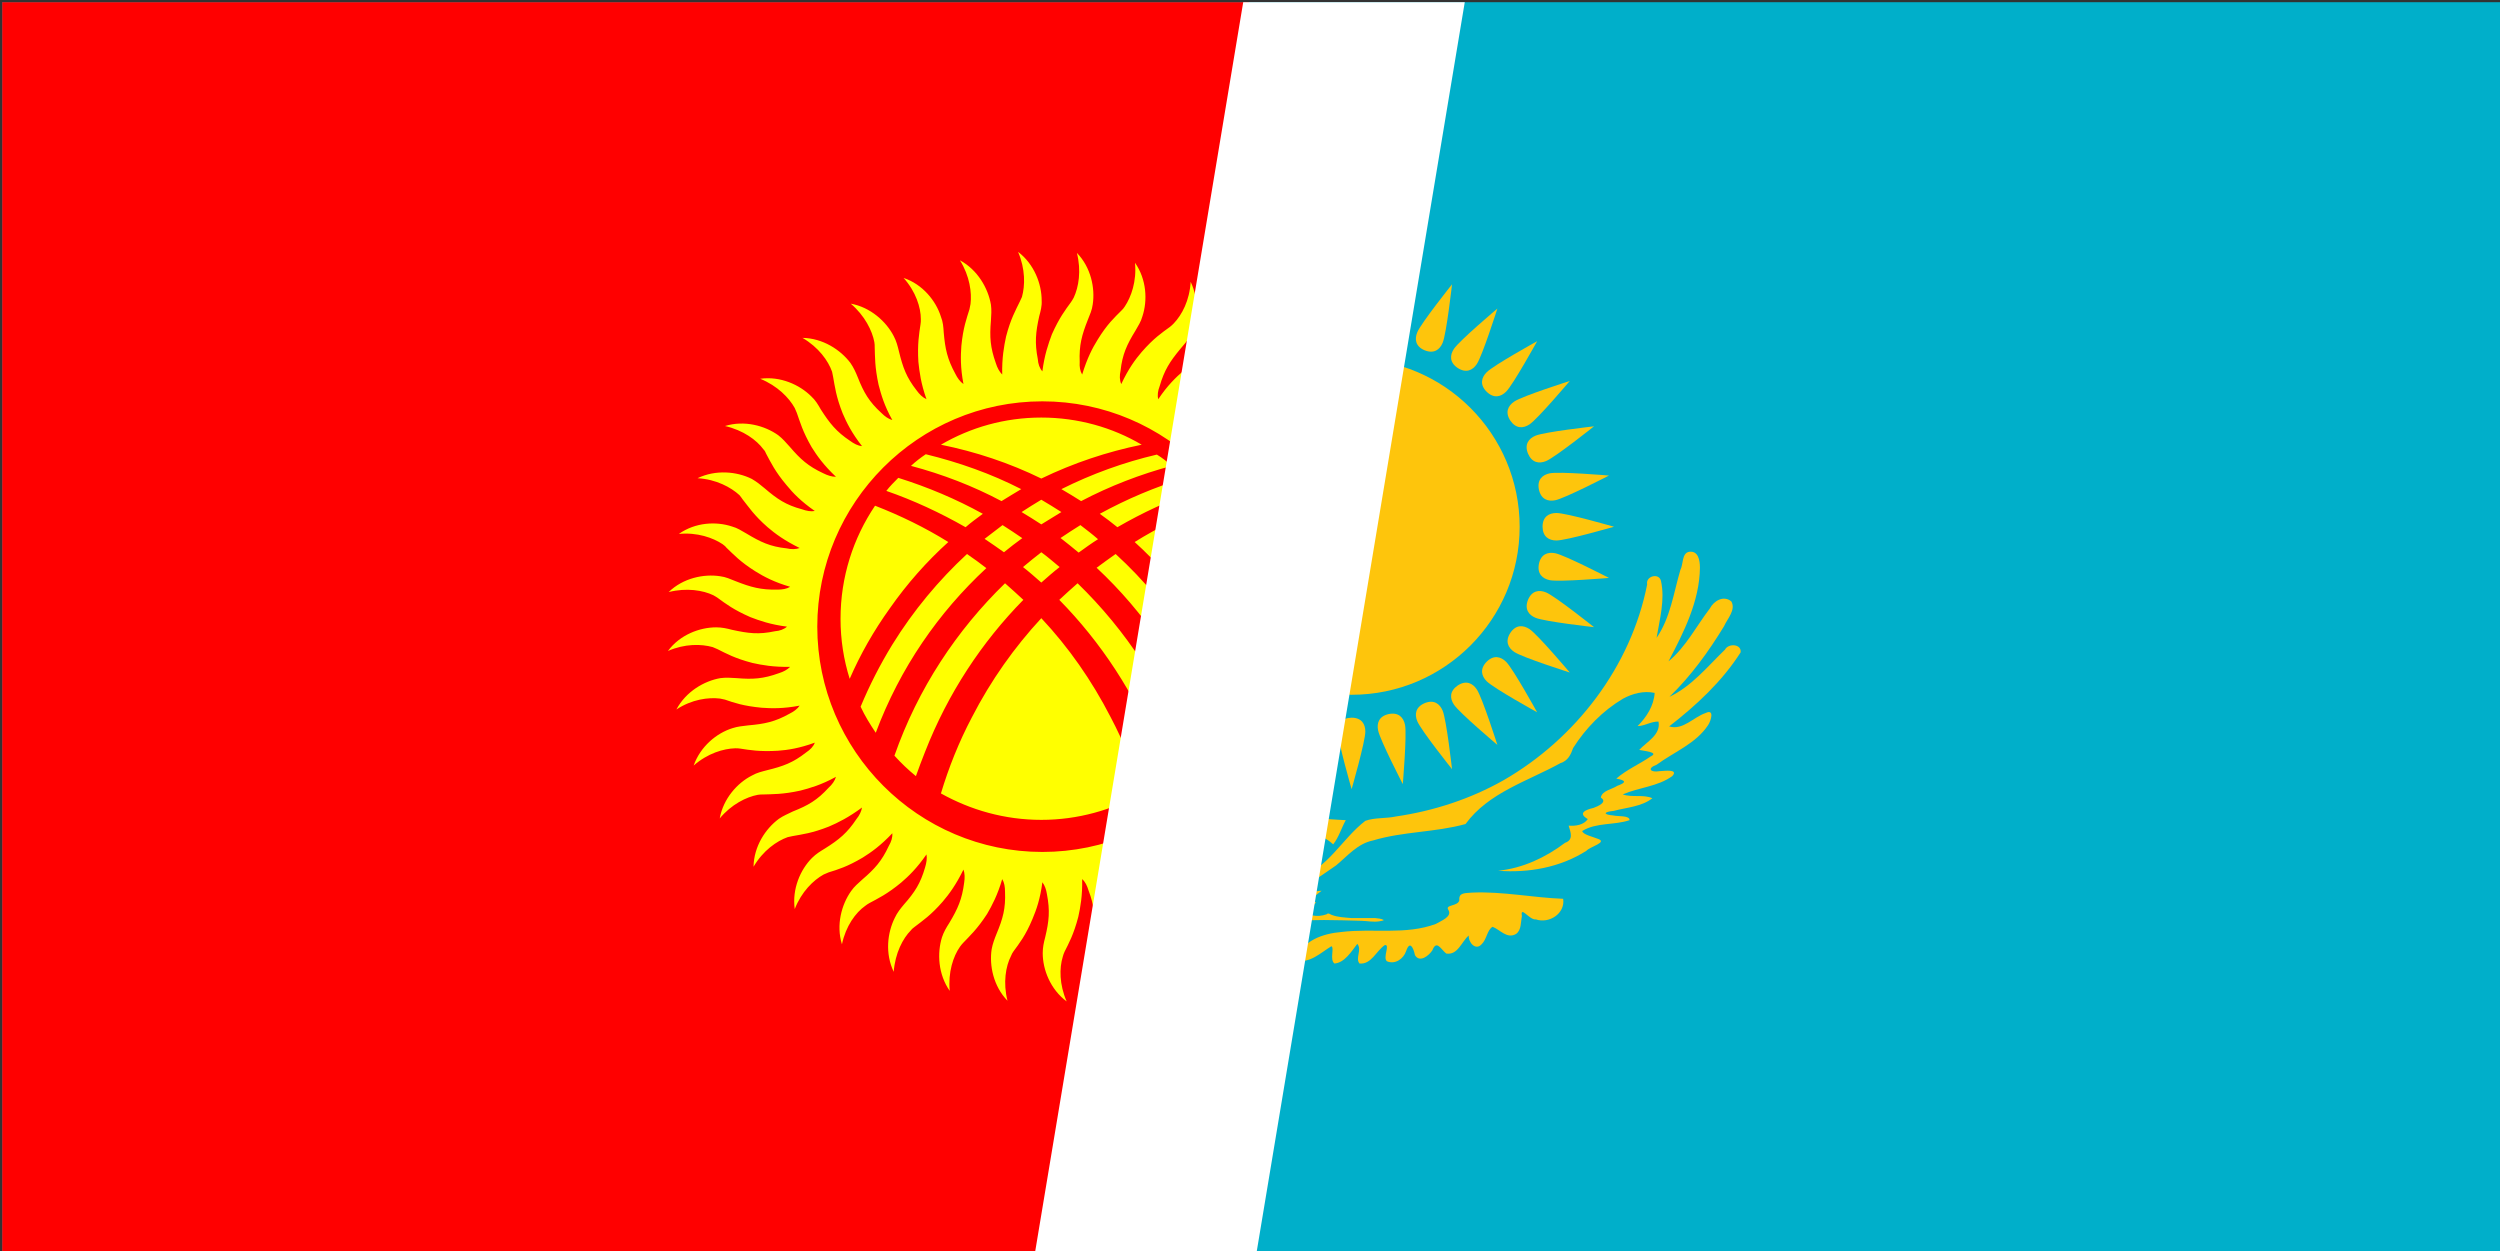
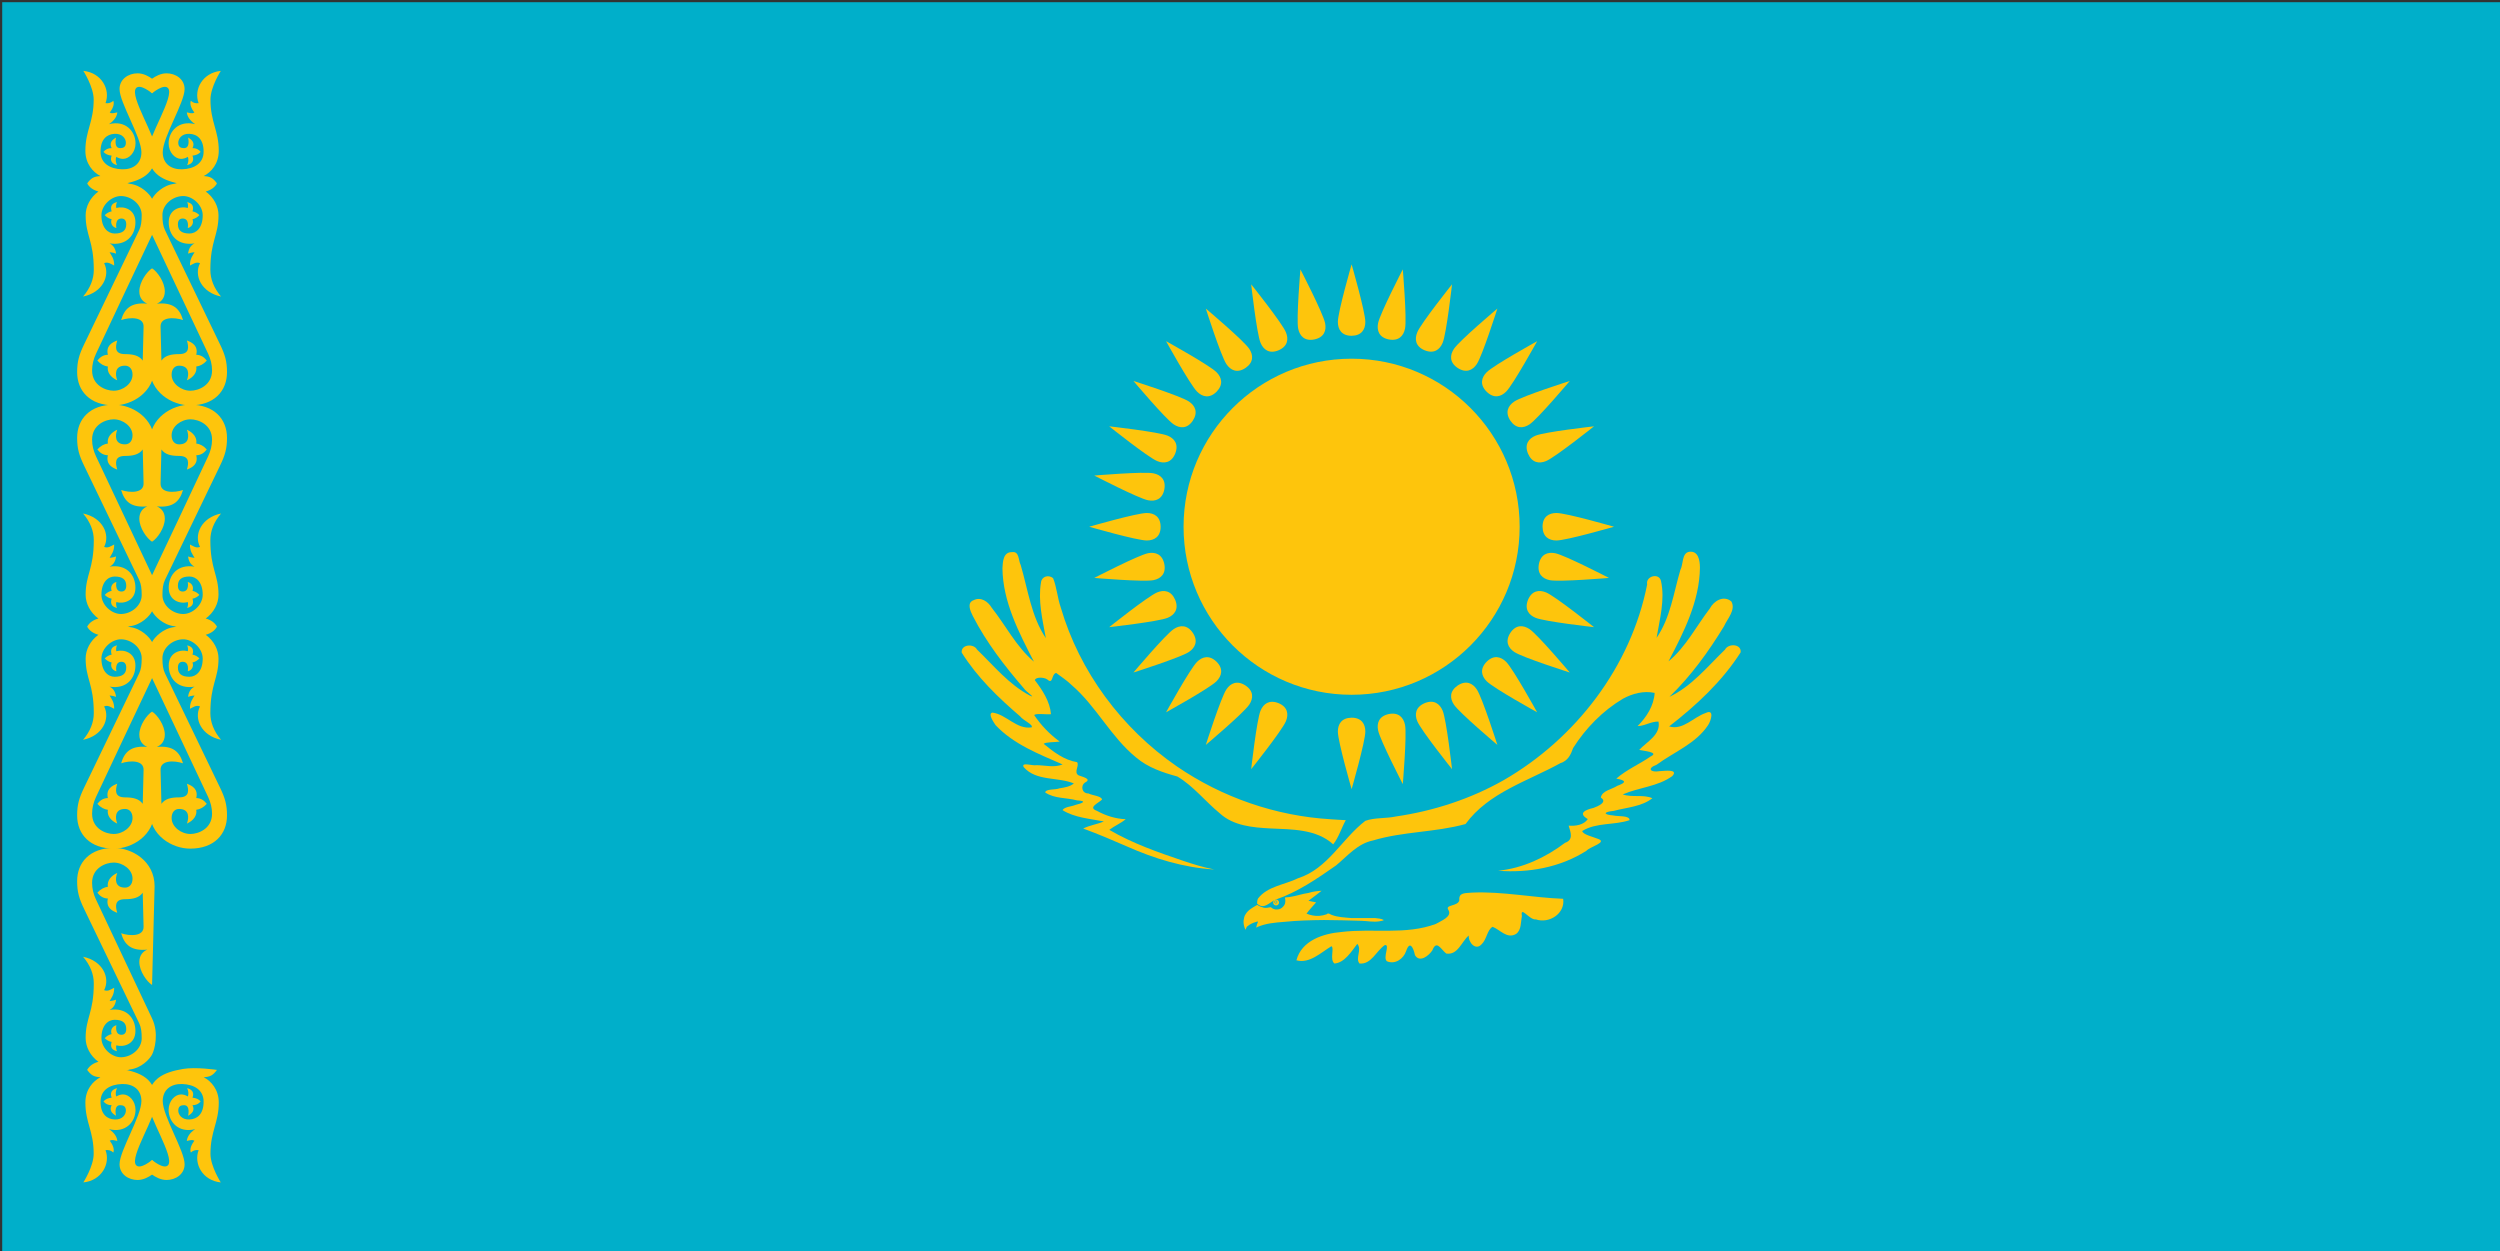
<svg xmlns="http://www.w3.org/2000/svg" width="1135" height="568" overflow="hidden">
  <rect width="100%" height="100%" fill="#333333" stroke="none" />
  <defs>
    <clipPath id="clip0">
      <path d="M1897 2078 3032 2078 3032 2646 1897 2646Z" fill-rule="evenodd" clip-rule="evenodd" />
    </clipPath>
    <clipPath id="clip1">
      <path d="M1898 2079 3032 2079 3032 2646 1898 2646Z" fill-rule="evenodd" clip-rule="evenodd" />
    </clipPath>
    <clipPath id="clip2">
      <path d="M1898 2079 3032 2079 3032 2646 1898 2646Z" fill-rule="evenodd" clip-rule="evenodd" />
    </clipPath>
    <clipPath id="clip3">
      <path d="M1898 2079 3032 2079 3032 2646 1898 2646Z" fill-rule="evenodd" clip-rule="evenodd" />
    </clipPath>
    <clipPath id="clip4">
      <path d="M1898 2079 2464 2079 2464 2646 1898 2646Z" fill-rule="evenodd" clip-rule="evenodd" />
    </clipPath>
    <clipPath id="clip5">
      <path d="M1898 2079 2464 2079 2464 2646 1898 2646Z" fill-rule="evenodd" clip-rule="evenodd" />
    </clipPath>
    <clipPath id="clip6">
-       <path d="M1898 2079 2843 2079 2843 2646 1898 2646Z" fill-rule="evenodd" clip-rule="evenodd" />
-     </clipPath>
+       </clipPath>
  </defs>
  <g clip-path="url(#clip0)" transform="translate(-1897 -2078)">
    <g clip-path="url(#clip1)">
      <g clip-path="url(#clip2)">
        <g clip-path="url(#clip3)">
          <path d="M1898 2079 3032 2079 3032 2646 1898 2646Z" fill="#00AFCA" />
          <path d="M2586.92 2317.14C2586.92 2359.27 2552.76 2393.43 2510.63 2393.43 2468.49 2393.43 2434.34 2359.27 2434.34 2317.14 2434.34 2275.01 2468.49 2240.85 2510.63 2240.85 2552.76 2240.85 2586.92 2275.01 2586.92 2317.14Z" fill="#FEC50C" />
          <path d="M2510.63 2230.45C2515.16 2230.39 2516.86 2227.55 2516.86 2224.15 2516.86 2219.62 2510.63 2198.01 2510.63 2198.01 2510.63 2198.01 2504.39 2219.62 2504.39 2224.15 2504.39 2227.55 2506.09 2230.45 2510.63 2230.45Z" fill="#FEC50C" />
          <path d="M2597.32 2317.14C2597.38 2321.68 2600.21 2323.38 2603.62 2323.38 2608.15 2323.38 2629.75 2317.14 2629.75 2317.14 2629.75 2317.14 2608.15 2310.9 2603.62 2310.9 2600.21 2310.9 2597.32 2312.6 2597.32 2317.14Z" fill="#FEC50C" />
          <path d="M2510.63 2403.83C2506.09 2403.89 2504.39 2406.73 2504.39 2410.13 2504.39 2414.66 2510.63 2436.27 2510.63 2436.27 2510.63 2436.27 2516.86 2414.66 2516.86 2410.13 2516.86 2406.73 2515.16 2403.83 2510.63 2403.83Z" fill="#FEC50C" />
          <path d="M2423.93 2317.14C2423.88 2312.6 2421.04 2310.9 2417.64 2310.9 2413.1 2310.9 2391.5 2317.14 2391.5 2317.14 2391.5 2317.14 2413.1 2323.38 2417.64 2323.38 2421.04 2323.38 2423.93 2321.68 2423.93 2317.14Z" fill="#FEC50C" />
          <path d="M2543.8 2237.04C2548.02 2238.73 2550.67 2236.76 2551.97 2233.62 2553.71 2229.43 2556.22 2207.08 2556.22 2207.08 2556.22 2207.08 2542.19 2224.65 2540.45 2228.84 2539.15 2231.99 2539.61 2235.31 2543.8 2237.04Z" fill="#FEC50C" />
          <path d="M2590.72 2350.32C2589.04 2354.53 2591.01 2357.19 2594.15 2358.49 2598.34 2360.22 2620.69 2362.73 2620.69 2362.73 2620.69 2362.73 2603.11 2348.7 2598.92 2346.96 2595.78 2345.66 2592.46 2346.13 2590.72 2350.32Z" fill="#FEC50C" />
          <path d="M2477.45 2397.23C2473.24 2395.55 2470.58 2397.52 2469.28 2400.66 2467.54 2404.85 2465.04 2427.2 2465.04 2427.2 2465.04 2427.2 2479.07 2409.63 2480.8 2405.44 2482.11 2402.29 2481.64 2398.97 2477.45 2397.23Z" fill="#FEC50C" />
          <path d="M2430.53 2283.96C2432.22 2279.75 2430.25 2277.09 2427.1 2275.79 2422.91 2274.06 2400.57 2271.55 2400.57 2271.55 2400.57 2271.55 2418.14 2285.58 2422.33 2287.32 2425.47 2288.62 2428.8 2288.15 2430.53 2283.96Z" fill="#FEC50C" />
          <path d="M2571.93 2255.84C2575.18 2259.01 2578.38 2258.2 2580.79 2255.8 2584 2252.59 2594.86 2232.9 2594.86 2232.9 2594.86 2232.9 2575.18 2243.77 2571.97 2246.98 2569.56 2249.38 2568.72 2252.63 2571.93 2255.84Z" fill="#FEC50C" />
          <path d="M2571.93 2378.44C2568.76 2381.69 2569.56 2384.9 2571.97 2387.3 2575.18 2390.51 2594.86 2401.38 2594.86 2401.38 2594.86 2401.38 2584 2381.69 2580.79 2378.48 2578.38 2376.08 2575.14 2375.23 2571.93 2378.44Z" fill="#FEC50C" />
          <path d="M2449.33 2378.44C2446.08 2375.27 2442.87 2376.08 2440.47 2378.48 2437.26 2381.69 2426.39 2401.38 2426.39 2401.38 2426.39 2401.38 2446.08 2390.51 2449.29 2387.3 2451.69 2384.9 2452.53 2381.65 2449.33 2378.44Z" fill="#FEC50C" />
          <path d="M2449.33 2255.84C2452.49 2252.59 2451.69 2249.38 2449.29 2246.98 2446.08 2243.77 2426.39 2232.9 2426.39 2232.9 2426.39 2232.9 2437.26 2252.59 2440.47 2255.8 2442.87 2258.2 2446.12 2259.05 2449.33 2255.84Z" fill="#FEC50C" />
          <path d="M2590.72 2283.96C2592.51 2288.13 2595.78 2288.62 2598.92 2287.32 2603.11 2285.58 2620.69 2271.55 2620.69 2271.55 2620.69 2271.55 2598.34 2274.06 2594.15 2275.79 2591.01 2277.09 2588.99 2279.77 2590.72 2283.96Z" fill="#FEC50C" />
          <path d="M2543.8 2397.23C2539.64 2399.02 2539.15 2402.29 2540.45 2405.44 2542.19 2409.63 2556.22 2427.2 2556.22 2427.2 2556.22 2427.2 2553.71 2404.85 2551.97 2400.66 2550.67 2397.52 2547.99 2395.5 2543.8 2397.23Z" fill="#FEC50C" />
          <path d="M2430.53 2350.32C2428.74 2346.15 2425.47 2345.66 2422.33 2346.96 2418.14 2348.7 2400.57 2362.73 2400.57 2362.73 2400.57 2362.73 2422.91 2360.22 2427.1 2358.49 2430.25 2357.19 2432.27 2354.51 2430.53 2350.32Z" fill="#FEC50C" />
          <path d="M2477.45 2237.04C2481.62 2235.26 2482.11 2231.99 2480.8 2228.84 2479.07 2224.65 2465.04 2207.08 2465.04 2207.08 2465.04 2207.08 2467.54 2229.43 2469.28 2233.62 2470.58 2236.76 2473.26 2238.78 2477.45 2237.04Z" fill="#FEC50C" />
          <path d="M2527.54 2232.11C2532 2232.94 2534.22 2230.49 2534.89 2227.16 2535.77 2222.71 2533.87 2200.3 2533.87 2200.3 2533.87 2200.3 2523.54 2220.27 2522.65 2224.72 2521.99 2228.06 2523.09 2231.23 2527.54 2232.11Z" fill="#FEC50C" />
          <path d="M2595.66 2334.05C2594.83 2338.51 2597.28 2340.73 2600.61 2341.4 2605.06 2342.28 2627.47 2340.38 2627.47 2340.38 2627.47 2340.38 2607.49 2330.05 2603.05 2329.16 2599.71 2328.5 2596.54 2329.6 2595.66 2334.05Z" fill="#FEC50C" />
-           <path d="M2493.71 2402.17C2489.25 2401.34 2487.03 2403.79 2486.37 2407.12 2485.48 2411.57 2487.39 2433.98 2487.39 2433.98 2487.39 2433.98 2497.72 2414.01 2498.6 2409.56 2499.27 2406.22 2498.16 2403.05 2493.71 2402.17Z" fill="#FEC50C" />
          <path d="M2425.6 2300.23C2426.43 2295.77 2423.98 2293.55 2420.64 2292.88 2416.19 2292 2393.79 2293.9 2393.79 2293.9 2393.79 2293.9 2413.76 2304.23 2418.21 2305.12 2421.55 2305.78 2424.71 2304.68 2425.6 2300.23Z" fill="#FEC50C" />
          <path d="M2558.79 2245.06C2562.6 2247.53 2565.58 2246.12 2567.47 2243.29 2569.99 2239.52 2576.81 2218.09 2576.81 2218.09 2576.81 2218.09 2559.62 2232.59 2557.1 2236.36 2555.21 2239.19 2555.02 2242.54 2558.79 2245.06Z" fill="#FEC50C" />
          <path d="M2582.71 2365.3C2580.24 2369.11 2581.65 2372.1 2584.48 2373.99 2588.25 2376.51 2609.68 2383.32 2609.68 2383.32 2609.68 2383.32 2595.18 2366.14 2591.41 2363.62 2588.58 2361.73 2585.23 2361.53 2582.71 2365.3Z" fill="#FEC50C" />
          <path d="M2462.46 2389.22C2458.66 2386.75 2455.67 2388.16 2453.78 2390.99 2451.26 2394.76 2444.44 2416.19 2444.44 2416.19 2444.44 2416.19 2461.63 2401.69 2464.15 2397.92 2466.04 2395.09 2466.23 2391.74 2462.46 2389.22Z" fill="#FEC50C" />
          <path d="M2438.54 2268.98C2441.02 2265.17 2439.6 2262.18 2436.78 2260.29 2433 2257.77 2411.58 2250.96 2411.58 2250.96 2411.58 2250.96 2426.07 2268.14 2429.85 2270.66 2432.67 2272.55 2436.02 2272.75 2438.54 2268.98Z" fill="#FEC50C" />
          <path d="M2582.71 2268.98C2585.28 2272.72 2588.58 2272.55 2591.41 2270.66 2595.18 2268.14 2609.68 2250.96 2609.68 2250.96 2609.68 2250.96 2588.25 2257.77 2584.48 2260.29 2581.65 2262.18 2580.19 2265.2 2582.71 2268.98Z" fill="#FEC50C" />
          <path d="M2558.79 2389.22C2555.05 2391.79 2555.21 2395.09 2557.1 2397.92 2559.62 2401.69 2576.81 2416.19 2576.81 2416.19 2576.81 2416.19 2569.99 2394.76 2567.47 2390.99 2565.58 2388.16 2562.56 2386.7 2558.79 2389.22Z" fill="#FEC50C" />
          <path d="M2438.54 2365.3C2435.98 2361.56 2432.67 2361.73 2429.85 2363.62 2426.07 2366.14 2411.58 2383.32 2411.58 2383.32 2411.58 2383.32 2433 2376.51 2436.78 2373.99 2439.6 2372.1 2441.06 2369.08 2438.54 2365.3Z" fill="#FEC50C" />
-           <path d="M2462.46 2245.06C2466.2 2242.49 2466.04 2239.19 2464.15 2236.36 2461.63 2232.59 2444.44 2218.09 2444.44 2218.09 2444.44 2218.09 2451.26 2239.52 2453.78 2243.29 2455.67 2246.12 2458.69 2247.58 2462.46 2245.06Z" fill="#FEC50C" />
-           <path d="M2595.66 2300.23C2596.6 2304.66 2599.71 2305.78 2603.05 2305.12 2607.49 2304.23 2627.47 2293.9 2627.47 2293.9 2627.47 2293.9 2605.06 2292 2600.61 2292.88 2597.28 2293.55 2594.77 2295.78 2595.66 2300.23Z" fill="#FEC50C" />
+           <path d="M2462.46 2245.06C2466.2 2242.49 2466.04 2239.19 2464.15 2236.36 2461.63 2232.59 2444.44 2218.09 2444.44 2218.09 2444.44 2218.09 2451.26 2239.52 2453.78 2243.29 2455.67 2246.12 2458.69 2247.58 2462.46 2245.06" fill="#FEC50C" />
          <path d="M2527.54 2402.17C2523.1 2403.11 2521.99 2406.22 2522.65 2409.56 2523.54 2414.01 2533.87 2433.98 2533.87 2433.98 2533.87 2433.98 2535.77 2411.57 2534.89 2407.12 2534.22 2403.79 2531.99 2401.28 2527.54 2402.17Z" fill="#FEC50C" />
          <path d="M2425.6 2334.05C2424.66 2329.62 2421.55 2328.5 2418.21 2329.16 2413.76 2330.05 2393.79 2340.38 2393.79 2340.38 2393.79 2340.38 2416.19 2342.28 2420.64 2341.4 2423.98 2340.73 2426.48 2338.5 2425.6 2334.05Z" fill="#FEC50C" />
          <path d="M2493.71 2232.11C2498.15 2231.17 2499.27 2228.06 2498.6 2224.72 2497.72 2220.27 2487.39 2200.3 2487.39 2200.3 2487.39 2200.3 2485.48 2222.71 2486.37 2227.16 2487.03 2230.49 2489.27 2233 2493.71 2232.11Z" fill="#FEC50C" />
          <path d="M2497.02 2482.4C2494.98 2482.52 2492.99 2482.78 2491.04 2483.4 2488.38 2483.76 2485.83 2484.69 2483.18 2485.12L2482.12 2485.29 2480.35 2485.46C2480.46 2485.95 2480.54 2486.45 2480.54 2486.94 2480.54 2487.45 2480.48 2487.94 2480.35 2488.36 2480.23 2488.75 2479.87 2489.24 2479.59 2489.55 2479.21 2489.96 2478.82 2490.32 2478.34 2490.55 2477.89 2490.77 2477.38 2490.87 2476.87 2490.91 2476.36 2490.93 2475.83 2490.91 2475.34 2490.72 2474.83 2490.55 2474.36 2490.23 2473.92 2489.85 2473.39 2489.98 2472.84 2490.07 2472.33 2490.13 2471.8 2490.19 2471.31 2490.19 2470.84 2490.13 2470.31 2489.98 2469.76 2489.81 2469.25 2489.6 2468.74 2489.39 2468.25 2489.13 2467.78 2488.83 2465.85 2489.96 2463.7 2491.04 2462.52 2493.02 2461.86 2493.93 2461.73 2494.97 2461.58 2496.05 2461.48 2497.37 2461.82 2498.77 2462.39 2500 2462.6 2500.36 2462.77 2498.69 2463.41 2498.47 2464.49 2497.58 2465.83 2496.94 2467.19 2496.58 2468.35 2495.99 2468.19 2496.61 2467.72 2497.52 2467.61 2497.99 2466.97 2499.79 2467.83 2498.88 2471.67 2497.18 2475.92 2496.84 2480.06 2496.52 2486.07 2495.9 2492.1 2495.76 2498.13 2495.69 2503.8 2495.76 2509.47 2495.84 2515.14 2496.05 2517.84 2496.12 2520.57 2496.73 2523.23 2496.27 2523.87 2496.1 2524.88 2496.07 2525.25 2495.69 2524.04 2494.99 2522.63 2494.97 2521.28 2494.8L2510.47 2494.8C2507.47 2494.5 2504.33 2494.46 2501.5 2493.33 2500.74 2493.02 2500.04 2492.3 2499.32 2493.08 2498.24 2493.46 2497.09 2493.72 2495.96 2493.8 2493.97 2493.95 2491.99 2493.53 2490.16 2492.8 2491.48 2490.96 2493.07 2489.36 2494.52 2487.66 2493.35 2487.47 2492.22 2487.22 2491.04 2486.94 2493.1 2485.52 2495.01 2483.91 2497.02 2482.4Z" fill="#FEC50C" />
          <path d="M2585.32 2501.99C2581.21 2504.45 2578.07 2500.08 2574.64 2498.77 2572.19 2500.1 2571.96 2504.56 2569.67 2506.67 2566.93 2509.79 2563.57 2505.8 2563.82 2502.72 2560.54 2505.48 2558.88 2511.75 2553.58 2510.91 2551.07 2508.86 2549.2 2504.56 2547.28 2509.46 2545.72 2511.85 2541.55 2515.26 2539.39 2511.64 2538.72 2508.45 2537.12 2504.7 2535.39 2509.77 2534.19 2513.35 2530.37 2515.99 2526.67 2514.42 2524.64 2512.76 2528.29 2506.64 2525.71 2507.07 2521.86 2509.62 2519.61 2515.95 2514.23 2515.44 2512.14 2513.1 2515.5 2509.13 2513.21 2506.52 2510.51 2509.99 2507.5 2515.08 2502.83 2515.44 2500.56 2513.61 2502.91 2508.36 2501.47 2507.58 2496.67 2510.46 2491.6 2515.59 2485.57 2513.98 2487.92 2504.98 2497.75 2501.82 2506.02 2501.12 2520.25 2499.37 2535.21 2502.59 2548.9 2497.45 2551.11 2496.11 2556.47 2494.2 2554.56 2491.08 2552.87 2488.61 2558.96 2489.58 2559.54 2486.7 2559.18 2483.05 2562.33 2483.56 2565.42 2483.24 2579.24 2482.64 2592.89 2485.55 2606.67 2486.05 2607.71 2492.76 2600.26 2497.47 2594.27 2495.4 2591.4 2495.87 2587.11 2488.82 2587.95 2493.94 2587.37 2496.64 2587.78 2500.19 2585.32 2501.99M2467.72 2488.24C2470.92 2491.17 2473.16 2487.69 2476.16 2486.42 2486.19 2482.97 2494.94 2476.94 2503.57 2470.91 2508.8 2466.59 2513.33 2460.98 2520.35 2459.57 2534.05 2455.43 2548.6 2455.93 2562.35 2452.11 2572.82 2437.78 2590.6 2432.67 2605.5 2424.43 2608.84 2423.39 2610.14 2420.63 2611.2 2417.59 2616.89 2408.62 2624.64 2400.67 2633.8 2395.23 2638.13 2392.86 2643.3 2391.5 2648.21 2392.58 2647.86 2398.43 2644.5 2403.61 2640.46 2407.65 2643.77 2407.58 2646.62 2405.48 2649.96 2405.6 2651.11 2411.6 2644.63 2414.74 2641.19 2418.47 2643.11 2418.92 2650.46 2419.48 2646.45 2421.4 2641.35 2424.94 2635.52 2427.37 2630.8 2431.49 2635.15 2432.27 2635.65 2433.2 2631.23 2434.77 2628.83 2436.39 2624.23 2436.96 2623.78 2440.12 2627.07 2442.14 2622.27 2444.14 2620.42 2444.8 2616.88 2445.62 2613.16 2447.16 2617.86 2449.85 2616.08 2452.54 2612.27 2453.11 2609.16 2452.84 2610.1 2455.89 2611.47 2459.3 2607.52 2460.64 2598.66 2467.33 2588.26 2472.21 2577.13 2473.32 2591.04 2474.39 2605.37 2471.81 2617.25 2464.24 2618.82 2462.39 2627.05 2460.39 2622.45 2458.83 2620.28 2457.93 2615.64 2456.93 2615.32 2455.28 2621.76 2451.3 2629.87 2452.72 2636.8 2450.36 2636.98 2448.11 2631.53 2448.74 2629.5 2448.23 2624.66 2447.83 2624.94 2446.6 2629.61 2446.14 2635.52 2444.57 2642.21 2444.26 2647.18 2440.41 2643.14 2438.54 2638.05 2440.19 2633.73 2438.66 2641.05 2435.45 2649.68 2435.13 2656.25 2430.32 2659.24 2426.99 2652.42 2428.03 2650.43 2428.11 2646.38 2428.82 2644.5 2426.88 2649.11 2425.19 2656.97 2419.39 2666.93 2415.63 2672.46 2407.22 2673.76 2405.34 2675.54 2399.67 2671.36 2401.71 2665.87 2403.53 2661.04 2409.7 2654.79 2407.79 2667.11 2398.24 2678.84 2387.37 2687.26 2374.15 2687.7 2370.34 2681.71 2369.93 2680.15 2372.92 2672.24 2380.55 2665.07 2389.56 2654.94 2394.34 2664.64 2384.97 2672.67 2373.87 2679.67 2362.38 2681.17 2358.96 2685.21 2354.84 2683.02 2351.04 2679.49 2348.12 2675.07 2350.8 2673.24 2354.29 2667.08 2362.33 2662.41 2371.71 2654.5 2378.25 2661.43 2365.03 2668.6 2350.95 2668.77 2335.7 2668.75 2332.56 2668.12 2327.93 2663.86 2328.52 2660.48 2329.13 2661.28 2334.19 2659.89 2336.74 2656.82 2347.16 2655.38 2358.45 2649.09 2367.57 2650.5 2359.11 2652.98 2350.28 2651.08 2341.73 2650.19 2337.91 2644.02 2339.55 2644.81 2343.33 2637.44 2380.68 2612.38 2413.33 2579.61 2432.23 2564.61 2440.72 2547.85 2446.19 2530.8 2448.67 2526.21 2449.68 2521.25 2449.09 2516.87 2450.65 2506.24 2458.8 2499.81 2472.43 2486.36 2476.7 2480.33 2479.69 2472.47 2480.3 2468.16 2485.9 2467.79 2486.62 2467.71 2487.45 2467.72 2488.24" fill="#FEC50C" />
          <path d="M2507.98 2450.36C2505.99 2453.96 2504.83 2458.1 2502.27 2461.33 2494.6 2454.34 2483.47 2454.57 2473.73 2454.11 2465.69 2453.68 2456.95 2452.94 2450.73 2447.2 2444.19 2441.84 2438.85 2434.89 2431.53 2430.54 2424.86 2428.72 2418.13 2426.45 2412.77 2421.88 2401.3 2412.53 2394.74 2398.67 2383.54 2389.03 2381.4 2386.93 2378.88 2385.3 2376.49 2383.51 2374.22 2384.07 2375.24 2388.98 2372.46 2386.47 2370.95 2385.4 2367.16 2385.29 2366.82 2386.8 2370.25 2391.31 2373.67 2396.46 2374.15 2402.24 2371.81 2402.48 2367.66 2401.74 2366.5 2402.61 2369.6 2407.26 2373.58 2411.39 2378.1 2414.67 2375.93 2415.02 2371.66 2414.83 2370.83 2415.7 2375.31 2419.36 2380.12 2423.09 2386 2424.03 2387.2 2425.61 2384.24 2428.67 2386.73 2430.03 2388.17 2430.62 2392.93 2431.6 2389.65 2433.24 2387.4 2434.76 2388.24 2438.3 2391.12 2438.22 2392.94 2439.15 2397.02 2439.37 2397.34 2440.98 2395.73 2442.63 2390.71 2444.57 2394.98 2446.11 2398.97 2448.32 2403.52 2449.76 2408.08 2449.92 2405.79 2451.84 2402.98 2452.93 2400.62 2454.75 2411.14 2460.91 2422.8 2464.97 2434.32 2468.87 2438.91 2470.41 2443.55 2471.84 2448.3 2472.74 2434.49 2471.94 2421.13 2467.85 2408.55 2462.25 2402.03 2459.39 2395.46 2456.62 2388.77 2454.16 2391.71 2452.64 2395.1 2452.26 2398.14 2450.94 2391.83 2449.68 2384.93 2449.26 2379.39 2445.8 2380.24 2444.28 2383.46 2444.21 2385.24 2443.44 2388.59 2442.63 2390.67 2441.66 2385.95 2441.37 2381.18 2440.07 2375.71 2440.65 2371.51 2437.78 2371.79 2436.06 2376.18 2436.66 2377.97 2435.91 2380.23 2435.52 2382.73 2435.2 2384.53 2433.68 2377.16 2430.63 2367.53 2432.79 2361.76 2426.29 2360.43 2423.81 2365.89 2425.8 2367.45 2425.39 2371.4 2425.39 2375.65 2426.65 2379.41 2425.05 2368.68 2420.34 2357.18 2415.93 2348.99 2407.21 2348.08 2405.81 2345.36 2401.98 2347.56 2401.51 2353.93 2402.35 2358.54 2409.3 2365.36 2408.22 2366.26 2407 2361.4 2405 2360.18 2403.26 2350.24 2394.73 2340.6 2385.47 2333.63 2374.3 2333.15 2370.57 2339.02 2370.01 2340.56 2372.89 2348.16 2380.21 2355.03 2388.76 2364.5 2393.75 2367.85 2395.38 2362.57 2391.83 2361.86 2390.54 2353.11 2380.38 2344.79 2369.65 2338.67 2357.69 2337.58 2355.53 2335.77 2351.63 2339.04 2350.48 2342.31 2348.84 2345.56 2351.08 2347.22 2353.89 2353.65 2362 2358.38 2371.64 2366.4 2378.4 2359.57 2365.15 2352.28 2351.21 2352.11 2335.97 2352.27 2333.01 2352.46 2328.55 2356.46 2328.67 2359.83 2328.16 2359.3 2332.46 2360.4 2334.52 2363.71 2345.71 2365.16 2357.83 2371.81 2367.72 2370.34 2359.41 2368.18 2350.86 2369.61 2342.42 2369.95 2339.64 2373.07 2338.8 2375.1 2340.48 2376.75 2344.51 2377.09 2349.49 2378.59 2353.8 2387.13 2383.01 2406.31 2408.7 2431.29 2425.94 2451.87 2440.06 2476.29 2448.48 2501.21 2449.95 2503.47 2450.15 2505.73 2450.22 2507.98 2450.35" fill="#FEC50C" />
          <path d="M2477.68 2487.74C2477.68 2488.48 2477.08 2489.08 2476.34 2489.08 2475.6 2489.08 2475 2488.48 2475 2487.74 2475 2487 2475.6 2486.4 2476.34 2486.4 2477.08 2486.4 2477.68 2487 2477.68 2487.74Z" fill="#FEC50C" />
          <path d="M2476.77 2487.53C2476.77 2487.83 2476.53 2488.07 2476.23 2488.07 2475.92 2488.07 2475.68 2487.83 2475.68 2487.53 2475.68 2487.23 2475.92 2486.98 2476.23 2486.98 2476.53 2486.98 2476.77 2487.23 2476.77 2487.53Z" stroke="#00AFCA" stroke-width="0.216" fill="#FEC50C" />
          <path d="M1966.04 2120.35C1966.04 2120.35 1960.59 2115.77 1958.74 2118.06 1955.76 2121.76 1967.89 2140.16 1967.89 2146.64 1967.89 2157.28 1960.79 2160.17 1952.03 2161.69 1946.15 2162.71 1936.58 2161.26 1936.58 2161.26 1938.38 2158.84 1939.55 2158.12 1942.59 2157.93 1939.21 2156.17 1935.76 2152.36 1935.76 2146.43 1935.76 2137.28 1939.53 2133.51 1939.53 2123.19 1939.53 2117.47 1934.84 2110.18 1934.84 2110.18 1943.13 2111.01 1947.24 2118.69 1944.9 2124.83 1946.22 2125.02 1947.42 2124.72 1948.45 2123.75 1949.06 2125.45 1948.1 2127.43 1946.82 2129.13 1947.85 2129.68 1948.61 2129.35 1950.26 2129.01 1950.1 2130.76 1949.05 2132.62 1946.48 2134.38 1953.94 2132.44 1958.53 2137.64 1958.53 2143.08 1958.53 2147.19 1955.65 2150.13 1952.83 2150.13 1951.92 2150.13 1950.58 2149.76 1949.83 2149.2 1949.3 2150.33 1949.57 2151.84 1950.12 2152.97 1948.06 2152.43 1946.75 2151.2 1947.68 2148.65 1946.09 2148.5 1944.83 2147.97 1943.98 2146.95 1944.85 2145.84 1946.16 2145.2 1947.68 2145.25 1946.53 2142.87 1947.81 2141.53 1949.69 2140.45 1949.69 2140.45 1948.49 2145.25 1951.54 2145.25 1952.9 2145.25 1954.15 2144.8 1954.15 2142.79 1954.15 2141.03 1952.62 2138.6 1949.07 2138.75 1945.52 2138.91 1942.64 2141.2 1942.64 2146.86 1942.64 2152.09 1946.86 2154.69 1952.41 2154.86 1957.42 2155.01 1961.2 2152.3 1961.2 2147.13 1961.2 2140.25 1951.27 2124.58 1951.27 2118.45 1951.27 2113.85 1955.41 2111.29 1959.45 2111.29 1964.7 2111.29 1969.13 2116.48 1969.13 2116.48L1966.04 2120.34Z" fill="#FEC50C" />
          <path d="M1967.19 2244.64C1967.19 2256.14 1956.87 2262.04 1948.76 2262.04 1937.84 2262.04 1932.02 2255.51 1932.02 2246.96 1932.02 2242.12 1932.91 2239.07 1935.14 2234.44 1935.14 2234.44 1953.16 2196.96 1960.18 2182.47 1961.05 2180.66 1961.33 2178.6 1961.33 2175.59 1961.33 2170.93 1956.81 2167.12 1952.08 2167 1947.76 2166.9 1943.05 2171.03 1943.05 2175.74 1943.05 2181.46 1946.02 2184.02 1949.07 2184.02 1952.82 2184.02 1954.31 2182.47 1954.31 2179.84 1954.31 2178 1953.43 2177.21 1952.15 2177.21 1948.94 2177.21 1949.84 2181.54 1949.84 2181.54 1948.24 2181.19 1946.93 2179.56 1947.68 2177.52 1946.47 2177.25 1945.37 2176.6 1944.55 2175.66 1945.42 2174.83 1946.41 2174.18 1947.68 2173.96 1946.93 2171.47 1947.93 2170.26 1950.11 2169.75 1949.67 2170.7 1949.65 2171.59 1949.8 2172.42 1953.23 2171.44 1958.48 2172.99 1958.48 2178.91 1958.48 2184.79 1954.4 2189.74 1946.75 2188.5 1948.57 2189.37 1949.5 2191.15 1949.68 2193.14 1948.3 2192.6 1946.75 2192.52 1946.75 2192.52 1947.65 2194.1 1948.89 2195.46 1948.84 2198.55 1947.42 2197.91 1946.1 2196.72 1944.28 2197.47 1947.14 2203.08 1943.63 2210.8 1934.72 2212.63 1937.98 2208.8 1939.58 2204.68 1939.58 2200.56 1939.58 2187.24 1935.88 2185 1935.88 2175.74 1935.88 2171.87 1937.87 2167.68 1941.82 2164.84L1941.82 2164.99C1939.21 2164.29 1937.53 2163.01 1936.57 2161.26 1942.54 2159.57 1951.2 2159.6 1955.85 2161.43 1961.2 2162.05 1964.94 2166.16 1966.04 2168.24 1967.14 2170.32 1969.28 2177.85 1966.04 2184.63 1962.49 2192.05 1945.79 2227.48 1940.58 2238.61 1939.48 2240.97 1938.81 2243.48 1938.81 2246.19 1938.81 2253.01 1945.05 2255.39 1948.6 2255.39 1952.85 2255.39 1957.17 2252.16 1957.17 2248.12 1957.17 2245.56 1955.78 2244.02 1953.77 2244.02 1948.98 2244.02 1949.27 2248.1 1950.22 2250.67 1947.24 2249.33 1945.5 2246.94 1945.98 2244.41 1944.29 2244.18 1942.68 2243.38 1941.2 2241.7 1942.37 2240.23 1943.79 2239.11 1945.98 2239.07 1945.02 2235.16 1947.65 2233.5 1950.22 2232.58 1949.41 2235.46 1948.87 2238.77 1953.77 2238.77 1957.34 2238.77 1960.16 2239.38 1961.8 2241.7 1961.89 2238.61 1962.18 2226.39 1962.18 2226.39 1962.39 2221.8 1956.04 2221.93 1952 2223.3 1953.52 2218.01 1956.65 2215.15 1963.88 2215.88 1962.12 2215.14 1960.25 2213.49 1960.25 2210.31 1960.25 2206 1963.75 2201.23 1966.04 2199.82L1967.19 2244.64Z" fill="#FEC50C" />
          <path d="M69.185 165.643C69.185 177.136 58.867 183.043 50.759 183.043 39.835 183.043 34.019 176.512 34.019 167.962 34.019 163.116 34.907 160.075 37.141 155.436 37.141 155.436 55.161 117.963 62.176 103.469 63.051 101.661 63.333 99.603 63.333 96.587 63.333 91.928 58.814 88.12 54.076 88.003 49.757 87.895 45.05 92.03 45.05 96.742 45.05 102.464 48.019 105.016 51.067 105.016 54.819 105.016 56.313 103.474 56.313 100.84 56.313 99.004 55.427 98.211 54.153 98.211 50.936 98.211 51.839 102.541 51.839 102.541 50.241 102.192 48.928 100.559 49.679 98.52 48.466 98.252 47.37 97.601 46.555 96.664 47.417 95.828 48.407 95.182 49.679 94.963 48.925 92.475 49.932 91.26 52.109 90.748 51.67 91.705 51.655 92.585 51.801 93.416 55.227 92.441 60.479 93.992 60.479 99.912 60.479 105.789 56.4 110.737 48.753 109.501 50.572 110.371 51.497 112.15 51.684 114.14 50.295 113.6 48.753 113.522 48.753 113.522 49.647 115.099 50.889 116.458 50.836 119.554 49.418 118.909 48.101 117.715 46.284 118.471 49.136 124.083 45.632 131.802 36.718 133.628 39.981 129.804 41.578 125.675 41.578 121.564 41.578 108.242 37.876 106.003 37.876 96.741 37.876 92.865 39.867 88.681 43.816 85.837L43.816 85.992C41.206 85.293 39.535 84.008 38.574 82.262 44.536 80.571 53.202 80.602 57.855 82.433 63.204 83.053 66.938 87.156 68.038 89.24 69.138 91.32 71.275 98.852 68.038 105.633 64.495 113.054 47.79 148.475 42.581 159.61 41.477 161.971 40.806 164.476 40.806 167.188 40.806 174.009 47.055 176.391 50.604 176.391 54.847 176.391 59.167 173.159 59.167 169.122 59.167 166.564 57.778 165.024 55.772 165.024 50.977 165.024 51.268 169.103 52.224 171.674 49.239 170.332 47.504 167.936 47.981 165.41 46.292 165.178 44.683 164.377 43.199 162.703 44.367 161.229 45.791 160.114 47.981 160.074 47.025 156.155 49.648 154.498 52.224 153.579 51.409 156.455 50.875 159.765 55.772 159.765 59.344 159.765 62.156 160.384 63.795 162.704 63.892 159.61 64.181 147.392 64.181 147.392 64.387 142.801 58.036 142.932 53.999 144.299 55.522 139.01 58.647 136.151 65.879 136.875 64.123 136.141 62.253 134.489 62.253 131.307 62.254 127.002 65.746 122.232 68.039 120.822L69.186 165.644Z" fill="#FEC50C" transform="matrix(1 0 0 -1 1898 2444.76)" />
          <path d="M68.04 41.347C68.04 41.347 62.591 36.768 60.74 39.065 57.764 42.759 69.892 61.16 69.892 67.639 69.892 78.275 62.795 81.168 54.031 82.687 48.151 83.706 38.575 82.26 38.575 82.26 40.378 79.838 41.551 79.124 44.589 78.93 41.207 77.174 37.763 73.362 37.763 67.429 37.763 58.279 41.529 54.507 41.529 44.192 41.529 38.469 36.837 31.184 36.837 31.184 45.132 32.014 49.242 39.694 46.903 45.832 48.223 46.022 49.422 45.725 50.452 44.749 51.058 46.45 50.1 48.425 48.817 50.127 49.851 50.679 50.61 50.348 52.256 50.008 52.1 51.761 51.05 53.623 48.48 55.376 55.937 53.44 60.525 58.637 60.525 64.078 60.525 68.187 57.645 71.133 54.83 71.133 53.921 71.133 52.584 70.758 51.831 70.195 51.299 71.326 51.573 72.84 52.12 73.971 50.057 73.426 48.747 72.201 49.679 69.65 48.095 69.505 46.834 68.969 45.977 67.949 46.846 66.836 48.164 66.195 49.679 66.248 48.526 63.866 49.812 62.534 51.685 61.453 51.685 61.453 50.494 66.248 53.537 66.248 54.905 66.248 56.152 65.802 56.152 63.785 56.152 62.029 54.617 59.597 51.068 59.752 47.52 59.906 44.643 62.198 44.643 67.863 44.643 73.089 48.858 75.688 54.412 75.856 59.42 76.01 63.201 73.297 63.201 68.13 63.201 61.254 53.274 45.579 53.274 39.451 53.274 34.853 57.408 32.287 61.454 32.287 66.7 32.287 71.126 37.481 71.126 37.481L68.044 41.345Z" fill="#FEC50C" transform="matrix(-1 -8.74228e-08 -8.74228e-08 1 2034.08 2079)" />
          <path d="M69.185 165.643C69.185 177.136 58.867 183.043 50.759 183.043 39.835 183.043 34.019 176.512 34.019 167.962 34.019 163.116 34.907 160.075 37.141 155.436 37.141 155.436 55.161 117.963 62.176 103.469 63.051 101.661 63.333 99.603 63.333 96.587 63.333 91.928 58.814 88.12 54.076 88.003 49.757 87.895 45.05 92.03 45.05 96.742 45.05 102.464 48.019 105.016 51.067 105.016 54.819 105.016 56.313 103.474 56.313 100.84 56.313 99.004 55.427 98.211 54.153 98.211 50.936 98.211 51.839 102.541 51.839 102.541 50.241 102.192 48.928 100.559 49.679 98.52 48.466 98.252 47.37 97.601 46.555 96.664 47.417 95.828 48.407 95.182 49.679 94.963 48.925 92.475 49.932 91.26 52.109 90.748 51.67 91.705 51.655 92.585 51.801 93.416 55.227 92.441 60.479 93.992 60.479 99.912 60.479 105.789 56.4 110.737 48.753 109.501 50.572 110.371 51.497 112.15 51.684 114.14 50.295 113.6 48.753 113.522 48.753 113.522 49.647 115.099 50.889 116.458 50.836 119.554 49.418 118.909 48.101 117.715 46.284 118.471 49.136 124.083 45.632 131.802 36.718 133.628 39.981 129.804 41.578 125.675 41.578 121.564 41.578 108.242 37.876 106.003 37.876 96.741 37.876 92.865 39.867 88.681 43.816 85.837L43.816 85.992C41.206 85.293 39.535 84.008 38.574 82.262 44.536 80.571 53.202 80.602 57.855 82.433 63.204 83.053 66.938 87.156 68.038 89.24 69.138 91.32 71.275 98.852 68.038 105.633 64.495 113.054 47.79 148.475 42.581 159.61 41.477 161.971 40.806 164.476 40.806 167.188 40.806 174.009 47.055 176.391 50.604 176.391 54.847 176.391 59.167 173.159 59.167 169.122 59.167 166.564 57.778 165.024 55.772 165.024 50.977 165.024 51.268 169.103 52.224 171.674 49.239 170.332 47.504 167.936 47.981 165.41 46.292 165.178 44.683 164.377 43.199 162.703 44.367 161.229 45.791 160.114 47.981 160.074 47.025 156.155 49.648 154.498 52.224 153.579 51.409 156.455 50.875 159.765 55.772 159.765 59.344 159.765 62.156 160.384 63.795 162.704 63.892 159.61 64.181 147.392 64.181 147.392 64.387 142.801 58.036 142.932 53.999 144.299 55.522 139.01 58.647 136.151 65.879 136.875 64.123 136.141 62.253 134.489 62.253 131.307 62.254 127.002 65.746 122.232 68.039 120.822L69.186 165.644Z" fill="#FEC50C" transform="matrix(-1 -8.74228e-08 -8.74228e-08 1 2034.08 2079)" />
          <path d="M1964.89 2279.12C1964.89 2267.62 1975.21 2261.72 1983.32 2261.72 1994.24 2261.72 2000.06 2268.25 2000.06 2276.8 2000.06 2281.64 1999.17 2284.69 1996.94 2289.32 1996.94 2289.32 1978.92 2326.8 1971.9 2341.29 1971.03 2343.1 1970.75 2345.16 1970.75 2348.17 1970.75 2352.83 1975.27 2356.64 1980 2356.76 1984.32 2356.86 1989.03 2352.73 1989.03 2348.02 1989.03 2342.3 1986.06 2339.74 1983.01 2339.74 1979.26 2339.74 1977.77 2341.29 1977.77 2343.92 1977.77 2345.76 1978.65 2346.55 1979.93 2346.55 1983.14 2346.55 1982.24 2342.22 1982.24 2342.22 1983.84 2342.57 1985.15 2344.2 1984.4 2346.24 1985.61 2346.51 1986.71 2347.16 1987.53 2348.1 1986.66 2348.93 1985.67 2349.58 1984.4 2349.8 1985.15 2352.29 1984.15 2353.5 1981.97 2354.01 1982.41 2353.06 1982.43 2352.17 1982.28 2351.34 1978.85 2352.32 1973.6 2350.77 1973.6 2344.85 1973.6 2338.97 1977.68 2334.02 1985.33 2335.26 1983.51 2334.39 1982.58 2332.61 1982.4 2330.62 1983.78 2331.16 1985.33 2331.24 1985.33 2331.24 1984.43 2329.66 1983.19 2328.3 1983.24 2325.21 1984.66 2325.85 1985.98 2327.04 1987.8 2326.29 1984.94 2320.68 1988.45 2312.96 1997.36 2311.13 1994.1 2314.96 1992.5 2319.09 1992.5 2323.2 1992.5 2336.52 1996.2 2338.76 1996.2 2348.02 1996.2 2351.89 1994.21 2356.08 1990.26 2358.92L1990.26 2358.77C1992.87 2359.47 1994.55 2360.75 1995.51 2362.5 1989.54 2364.19 1980.88 2364.16 1976.22 2362.33 1970.88 2361.71 1967.14 2357.6 1966.04 2355.52 1964.94 2353.44 1962.8 2345.91 1966.04 2339.13 1969.59 2331.71 1986.29 2296.29 1991.5 2285.15 1992.6 2282.79 1993.27 2280.28 1993.27 2277.57 1993.27 2270.75 1987.03 2268.37 1983.48 2268.37 1979.23 2268.37 1974.91 2271.6 1974.91 2275.64 1974.91 2278.2 1976.3 2279.74 1978.31 2279.74 1983.1 2279.74 1982.81 2275.66 1981.86 2273.09 1984.84 2274.43 1986.58 2276.82 1986.1 2279.35 1987.79 2279.58 1989.4 2280.38 1990.88 2282.06 1989.71 2283.53 1988.29 2284.65 1986.1 2284.69 1987.06 2288.6 1984.43 2290.26 1981.86 2291.18 1982.67 2288.31 1983.21 2284.99 1978.31 2284.99 1974.74 2284.99 1971.92 2284.38 1970.28 2282.06 1970.19 2285.15 1969.9 2297.37 1969.9 2297.37 1969.69 2301.96 1976.04 2301.83 1980.08 2300.46 1978.56 2305.75 1975.43 2308.61 1968.2 2307.89 1969.96 2308.62 1971.83 2310.27 1971.83 2313.45 1971.83 2317.76 1968.33 2322.53 1966.04 2323.94L1964.89 2279.12Z" fill="#FEC50C" />
          <path d="M68.04 41.347C68.04 41.347 62.591 36.768 60.74 39.065 57.764 42.759 69.892 61.16 69.892 67.639 69.892 78.275 62.795 81.168 54.031 82.687 48.151 83.706 38.575 82.26 38.575 82.26 40.378 79.838 41.551 79.124 44.589 78.93 41.207 77.174 37.763 73.362 37.763 67.429 37.763 58.279 41.529 54.507 41.529 44.192 41.529 38.469 36.837 31.184 36.837 31.184 45.132 32.014 49.242 39.694 46.903 45.832 48.223 46.022 49.422 45.725 50.452 44.749 51.058 46.45 50.1 48.425 48.817 50.127 49.851 50.679 50.61 50.348 52.256 50.008 52.1 51.761 51.05 53.623 48.48 55.376 55.937 53.44 60.525 58.637 60.525 64.078 60.525 68.187 57.645 71.133 54.83 71.133 53.921 71.133 52.584 70.758 51.831 70.195 51.299 71.326 51.573 72.84 52.12 73.971 50.057 73.426 48.747 72.201 49.679 69.65 48.095 69.505 46.834 68.969 45.977 67.949 46.846 66.836 48.164 66.195 49.679 66.248 48.526 63.866 49.812 62.534 51.685 61.453 51.685 61.453 50.494 66.248 53.537 66.248 54.905 66.248 56.152 65.802 56.152 63.785 56.152 62.029 54.617 59.597 51.068 59.752 47.52 59.906 44.643 62.198 44.643 67.863 44.643 73.089 48.858 75.688 54.412 75.856 59.42 76.01 63.201 73.297 63.201 68.13 63.201 61.254 53.274 45.579 53.274 39.451 53.274 34.853 57.408 32.287 61.454 32.287 66.7 32.287 71.126 37.481 71.126 37.481L68.044 41.345Z" fill="#FEC50C" transform="matrix(1 0 0 -1 1898 2646)" />
          <path d="M69.185 165.643C69.185 177.136 58.867 183.043 50.759 183.043 39.835 183.043 34.019 176.512 34.019 167.962 34.019 163.116 34.907 160.075 37.141 155.436 37.141 155.436 55.161 117.963 62.176 103.469 63.051 101.661 63.333 99.603 63.333 96.587 63.333 91.928 58.814 88.12 54.076 88.003 49.757 87.895 45.05 92.03 45.05 96.742 45.05 102.464 48.019 105.016 51.067 105.016 54.819 105.016 56.313 103.474 56.313 100.84 56.313 99.004 55.427 98.211 54.153 98.211 50.936 98.211 51.839 102.541 51.839 102.541 50.241 102.192 48.928 100.559 49.679 98.52 48.466 98.252 47.37 97.601 46.555 96.664 47.417 95.828 48.407 95.182 49.679 94.963 48.925 92.475 49.932 91.26 52.109 90.748 51.67 91.705 51.655 92.585 51.801 93.416 55.227 92.441 60.479 93.992 60.479 99.912 60.479 105.789 56.4 110.737 48.753 109.501 50.572 110.371 51.497 112.15 51.684 114.14 50.295 113.6 48.753 113.522 48.753 113.522 49.647 115.099 50.889 116.458 50.836 119.554 49.418 118.909 48.101 117.715 46.284 118.471 49.136 124.083 45.632 131.802 36.718 133.628 39.981 129.804 41.578 125.675 41.578 121.564 41.578 108.242 37.876 106.003 37.876 96.741 37.876 92.865 39.867 88.681 43.816 85.837L43.816 85.992C41.206 85.293 39.535 84.008 38.574 82.262 44.536 80.571 53.202 80.602 57.855 82.433 63.204 83.053 66.938 87.156 68.038 89.24 69.138 91.32 71.275 98.852 68.038 105.633 64.495 113.054 47.79 148.475 42.581 159.61 41.477 161.971 40.806 164.476 40.806 167.188 40.806 174.009 47.055 176.391 50.604 176.391 54.847 176.391 59.167 173.159 59.167 169.122 59.167 166.564 57.778 165.024 55.772 165.024 50.977 165.024 51.268 169.103 52.224 171.674 49.239 170.332 47.504 167.936 47.981 165.41 46.292 165.178 44.683 164.377 43.199 162.703 44.367 161.229 45.791 160.114 47.981 160.074 47.025 156.155 49.648 154.498 52.224 153.579 51.409 156.455 50.875 159.765 55.772 159.765 59.344 159.765 62.156 160.384 63.795 162.704 63.892 159.61 64.181 147.392 64.181 147.392 64.387 142.801 58.036 142.932 53.999 144.299 55.522 139.01 58.647 136.151 65.879 136.875 64.123 136.141 62.253 134.489 62.253 131.307 62.254 127.002 65.746 122.232 68.039 120.822L69.186 165.644Z" fill="#FEC50C" transform="matrix(1 0 0 -1 1898 2646)" />
          <path d="M1967.19 2445.88C1967.19 2457.38 1956.87 2463.28 1948.76 2463.28 1937.84 2463.28 1932.02 2456.75 1932.02 2448.2 1932.02 2443.36 1932.91 2440.31 1935.14 2435.68 1935.14 2435.68 1953.16 2398.2 1960.18 2383.71 1961.05 2381.9 1961.33 2379.84 1961.33 2376.83 1961.33 2372.17 1956.81 2368.36 1952.08 2368.24 1947.76 2368.14 1943.05 2372.27 1943.05 2376.98 1943.05 2382.7 1946.02 2385.26 1949.07 2385.26 1952.82 2385.26 1954.31 2383.71 1954.31 2381.08 1954.31 2379.24 1953.43 2378.45 1952.15 2378.45 1948.94 2378.45 1949.84 2382.78 1949.84 2382.78 1948.24 2382.43 1946.93 2380.8 1947.68 2378.76 1946.47 2378.49 1945.37 2377.84 1944.55 2376.9 1945.42 2376.07 1946.41 2375.42 1947.68 2375.2 1946.93 2372.71 1947.93 2371.5 1950.11 2370.99 1949.67 2371.94 1949.65 2372.83 1949.8 2373.66 1953.23 2372.68 1958.48 2374.23 1958.48 2380.15 1958.48 2386.03 1954.4 2390.98 1946.75 2389.74 1948.57 2390.61 1949.5 2392.39 1949.68 2394.38 1948.3 2393.84 1946.75 2393.76 1946.75 2393.76 1947.65 2395.34 1948.89 2396.7 1948.84 2399.79 1947.42 2399.15 1946.1 2397.96 1944.28 2398.71 1947.14 2404.32 1943.63 2412.04 1934.72 2413.87 1937.98 2410.04 1939.58 2405.91 1939.58 2401.8 1939.58 2388.48 1935.88 2386.24 1935.88 2376.98 1935.88 2373.11 1937.87 2368.92 1941.82 2366.08L1941.82 2366.23C1939.21 2365.53 1937.53 2364.25 1936.57 2362.5 1942.54 2360.81 1951.2 2360.84 1955.85 2362.67 1961.2 2363.29 1964.94 2367.4 1966.04 2369.48 1967.14 2371.56 1969.28 2379.09 1966.04 2385.87 1962.49 2393.29 1945.79 2428.71 1940.58 2439.85 1939.48 2442.21 1938.81 2444.72 1938.81 2447.43 1938.81 2454.25 1945.05 2456.63 1948.6 2456.63 1952.85 2456.63 1957.17 2453.4 1957.17 2449.36 1957.17 2446.8 1955.78 2445.26 1953.77 2445.26 1948.98 2445.26 1949.27 2449.34 1950.22 2451.91 1947.24 2450.57 1945.5 2448.18 1945.98 2445.65 1944.29 2445.42 1942.68 2444.62 1941.2 2442.94 1942.37 2441.47 1943.79 2440.35 1945.98 2440.31 1945.02 2436.4 1947.65 2434.74 1950.22 2433.82 1949.41 2436.69 1948.87 2440.01 1953.77 2440.01 1957.34 2440.01 1960.16 2440.62 1961.8 2442.94 1961.89 2439.85 1962.18 2427.63 1962.18 2427.63 1962.39 2423.04 1956.04 2423.17 1952 2424.54 1953.52 2419.25 1956.65 2416.39 1963.88 2417.11 1962.12 2416.38 1960.25 2414.73 1960.25 2411.55 1960.25 2407.24 1963.75 2402.47 1966.04 2401.06L1967.19 2445.88Z" fill="#FEC50C" />
          <path d="M1966.04 2604.65C1966.04 2604.65 1971.49 2609.23 1973.34 2606.94 1976.32 2603.24 1964.19 2584.84 1964.19 2578.36 1964.19 2567.72 1971.29 2564.83 1980.05 2563.31 1985.93 2562.29 1995.5 2563.74 1995.5 2563.74 1993.7 2566.16 1992.53 2566.88 1989.49 2567.07 1992.87 2568.83 1996.32 2572.64 1996.32 2578.57 1996.32 2587.72 1992.55 2591.49 1992.55 2601.81 1992.55 2607.53 1997.24 2614.82 1997.24 2614.82 1988.95 2613.99 1984.84 2606.31 1987.18 2600.17 1985.86 2599.98 1984.66 2600.28 1983.63 2601.25 1983.02 2599.55 1983.98 2597.57 1985.26 2595.87 1984.23 2595.32 1983.47 2595.65 1981.82 2595.99 1981.98 2594.24 1983.03 2592.38 1985.6 2590.62 1978.14 2592.56 1973.55 2587.36 1973.55 2581.92 1973.55 2577.81 1976.43 2574.87 1979.25 2574.87 1980.16 2574.87 1981.5 2575.24 1982.25 2575.8 1982.78 2574.67 1982.51 2573.16 1981.96 2572.03 1984.02 2572.57 1985.33 2573.8 1984.4 2576.35 1985.99 2576.5 1987.25 2577.03 1988.1 2578.05 1987.23 2579.16 1985.92 2579.8 1984.4 2579.75 1985.55 2582.13 1984.27 2583.47 1982.39 2584.55 1982.39 2584.55 1983.59 2579.75 1980.54 2579.75 1979.18 2579.75 1977.93 2580.2 1977.93 2582.21 1977.93 2583.97 1979.46 2586.4 1983.01 2586.25 1986.56 2586.09 1989.44 2583.8 1989.44 2578.14 1989.44 2572.91 1985.22 2570.31 1979.67 2570.14 1974.66 2569.99 1970.88 2572.7 1970.88 2577.87 1970.88 2584.75 1980.81 2600.42 1980.81 2606.55 1980.81 2611.15 1976.67 2613.71 1972.63 2613.71 1967.38 2613.71 1962.95 2608.52 1962.95 2608.52L1966.04 2604.66Z" fill="#FEC50C" />
-           <path d="M1964.89 2480.36C1964.89 2468.86 1975.21 2462.96 1983.32 2462.96 1994.24 2462.96 2000.06 2469.49 2000.06 2478.04 2000.06 2482.88 1999.17 2485.93 1996.94 2490.56 1996.94 2490.56 1978.92 2528.04 1971.9 2542.53 1971.03 2544.34 1970.75 2546.4 1970.75 2549.41 1970.75 2554.07 1975.27 2557.88 1980 2558 1984.32 2558.1 1989.03 2553.97 1989.03 2549.26 1989.03 2543.54 1986.06 2540.98 1983.01 2540.98 1979.26 2540.98 1977.77 2542.53 1977.77 2545.16 1977.77 2547 1978.65 2547.79 1979.93 2547.79 1983.14 2547.79 1982.24 2543.46 1982.24 2543.46 1983.84 2543.81 1985.15 2545.44 1984.4 2547.48 1985.61 2547.75 1986.71 2548.4 1987.53 2549.34 1986.66 2550.17 1985.67 2550.82 1984.4 2551.04 1985.15 2553.53 1984.15 2554.74 1981.97 2555.25 1982.41 2554.3 1982.43 2553.41 1982.28 2552.58 1978.85 2553.56 1973.6 2552.01 1973.6 2546.09 1973.6 2540.21 1977.68 2535.26 1985.33 2536.5 1983.51 2535.63 1982.58 2533.85 1982.4 2531.86 1983.78 2532.4 1985.33 2532.48 1985.33 2532.48 1984.43 2530.9 1983.19 2529.54 1983.24 2526.45 1984.66 2527.09 1985.98 2528.28 1987.8 2527.53 1984.94 2521.92 1988.45 2514.2 1997.36 2512.37 1994.1 2516.2 1992.5 2520.32 1992.5 2524.44 1992.5 2537.76 1996.2 2540 1996.2 2549.26 1996.2 2553.13 1994.21 2557.32 1990.26 2560.16L1990.26 2560.01C1992.87 2560.71 1994.55 2561.99 1995.51 2563.74 1989.54 2565.43 1980.88 2565.4 1976.22 2563.57 1970.88 2562.95 1967.14 2558.84 1966.04 2556.76 1964.94 2554.68 1962.8 2547.15 1966.04 2540.37 1969.59 2532.95 1986.29 2497.52 1991.5 2486.39 1992.6 2484.03 1993.27 2481.52 1993.27 2478.81 1993.27 2471.99 1987.03 2469.61 1983.48 2469.61 1979.23 2469.61 1974.91 2472.84 1974.91 2476.88 1974.91 2479.44 1976.3 2480.98 1978.31 2480.98 1983.1 2480.98 1982.81 2476.9 1981.86 2474.33 1984.84 2475.67 1986.58 2478.06 1986.1 2480.59 1987.79 2480.82 1989.4 2481.62 1990.88 2483.3 1989.71 2484.77 1988.29 2485.89 1986.1 2485.93 1987.06 2489.84 1984.43 2491.5 1981.86 2492.42 1982.67 2489.54 1983.21 2486.23 1978.31 2486.23 1974.74 2486.23 1971.92 2485.62 1970.28 2483.3 1970.19 2486.39 1969.9 2498.61 1969.9 2498.61 1969.69 2503.2 1976.04 2503.07 1980.08 2501.7 1978.56 2506.99 1975.43 2509.85 1968.2 2509.13 1969.96 2509.86 1971.83 2511.51 1971.83 2514.69 1971.83 2519 1968.33 2523.77 1966.04 2525.18L1964.89 2480.36Z" fill="#FEC50C" />
          <path d="M69.185 165.643C69.185 177.136 58.867 183.043 50.759 183.043 39.835 183.043 34.019 176.512 34.019 167.962 34.019 163.116 34.907 160.075 37.141 155.436 37.141 155.436 55.161 117.963 62.176 103.469 63.051 101.661 63.333 99.603 63.333 96.587 63.333 91.928 58.814 88.12 54.076 88.003 49.757 87.895 45.05 92.03 45.05 96.742 45.05 102.464 48.019 105.016 51.067 105.016 54.819 105.016 56.313 103.474 56.313 100.84 56.313 99.004 55.427 98.211 54.153 98.211 50.936 98.211 51.839 102.541 51.839 102.541 50.241 102.192 48.928 100.559 49.679 98.52 48.466 98.252 47.37 97.601 46.555 96.664 47.417 95.828 48.407 95.182 49.679 94.963 48.925 92.475 49.932 91.26 52.109 90.748 51.67 91.705 51.655 92.585 51.801 93.416 55.227 92.441 60.479 93.992 60.479 99.912 60.479 105.789 56.4 110.737 48.753 109.501 50.572 110.371 51.497 112.15 51.684 114.14 50.295 113.6 48.753 113.522 48.753 113.522 49.647 115.099 50.889 116.458 50.836 119.554 49.418 118.909 48.101 117.715 46.284 118.471 49.136 124.083 45.632 131.802 36.718 133.628 39.981 129.804 41.578 125.675 41.578 121.564 41.578 108.242 37.876 106.003 37.876 96.741 37.876 92.865 39.867 88.681 43.816 85.837L43.816 85.992C41.206 85.293 39.535 84.008 38.574 82.262 44.536 80.571 53.202 80.602 57.855 82.433 63.204 83.053 66.938 87.156 68.038 89.24 69.138 91.32 71.275 98.852 68.038 105.633 64.495 113.054 47.79 148.475 42.581 159.61 41.477 161.971 40.806 164.476 40.806 167.188 40.806 174.009 47.055 176.391 50.604 176.391 54.847 176.391 59.167 173.159 59.167 169.122 59.167 166.564 57.778 165.024 55.772 165.024 50.977 165.024 51.268 169.103 52.224 171.674 49.239 170.332 47.504 167.936 47.981 165.41 46.292 165.178 44.683 164.377 43.199 162.703 44.367 161.229 45.791 160.114 47.981 160.074 47.025 156.155 49.648 154.498 52.224 153.579 51.409 156.455 50.875 159.765 55.772 159.765 59.344 159.765 62.156 160.384 63.795 162.704 63.892 159.61 64.181 147.392 64.181 147.392 64.387 142.801 58.036 142.932 53.999 144.299 55.522 139.01 58.647 136.151 65.879 136.875 64.123 136.141 62.253 134.489 62.253 131.307 62.254 127.002 65.746 122.232 68.039 120.822L69.186 165.644Z" fill="#FEC50C" transform="matrix(-1 -8.74228e-08 -8.74228e-08 1 2034.08 2280.24)" />
        </g>
      </g>
    </g>
    <g clip-path="url(#clip4)">
      <g clip-path="url(#clip5)">
        <g clip-path="url(#clip6)">
          <path d="M0 0 944.309 0 944.309 566.585 0 566.585Z" fill="#FF0000" transform="matrix(1 0 -0 1.001 1898 2079)" />
          <path d="M429.537 244.833C418.982 238.276 407.788 232.839 396.274 228.361 386.359 243.074 380.602 260.664 380.602 279.695 380.602 289.13 382.041 298.245 384.76 306.88 389.557 295.846 395.634 285.132 402.99 274.897 410.826 263.703 419.782 253.628 429.537 244.833ZM401.391 221.645C413.865 225.963 425.859 231.56 437.373 238.116 439.931 235.877 442.65 233.958 445.209 232.039 433.055 225.323 420.102 219.886 406.828 215.728 404.909 217.647 402.99 219.566 401.391 221.645ZM412.585 210.291C426.978 214.129 440.731 219.406 453.684 226.282 456.723 224.363 459.761 222.604 462.639 220.845 448.887 213.809 434.334 208.692 419.302 205.013 416.903 206.613 414.664 208.372 412.585 210.291ZM426.178 200.696C442.01 203.894 457.362 209.011 471.755 216.048 486.307 209.011 501.659 203.894 517.331 200.696 504.058 192.86 488.386 188.382 471.755 188.382 455.123 188.382 439.611 192.86 426.178 200.696ZM524.207 205.173C509.175 208.692 494.623 213.969 480.87 220.845 483.908 222.604 486.787 224.363 489.825 226.282 502.939 219.406 516.691 214.129 530.924 210.291 528.845 208.372 526.606 206.613 524.207 205.173ZM536.681 215.888C523.408 219.886 510.615 225.323 498.301 232.039 501.02 233.958 503.738 236.037 506.297 238.116 517.651 231.56 529.645 225.963 542.118 221.645 540.519 219.566 538.76 217.647 536.681 215.888ZM547.235 228.521C535.721 232.839 524.687 238.276 514.133 244.833 523.888 253.628 532.683 263.703 540.679 274.897 547.875 285.132 553.952 295.846 558.909 306.88 561.468 298.085 562.907 289.13 562.907 279.695 562.907 260.664 557.15 243.074 547.235 228.521ZM539.4 291.209C529.805 275.697 518.291 261.944 505.497 250.27 502.619 252.349 499.58 254.428 496.862 256.507 518.451 276.656 535.881 301.923 546.916 331.348 549.474 327.51 551.873 323.512 553.792 319.514 549.794 309.919 544.997 300.484 539.4 291.209ZM488.706 249.63C491.584 247.551 494.463 245.472 497.501 243.553 494.943 241.315 492.224 239.236 489.505 237.157 486.467 239.076 483.429 240.995 480.39 243.074L480.55 243.074C483.269 245.153 485.987 247.391 488.706 249.63ZM471.755 236.837C474.793 234.918 477.992 232.999 480.87 231.24 477.832 229.321 474.793 227.402 471.755 225.643 468.716 227.402 465.838 229.321 462.799 231.24 465.838 232.999 468.716 234.918 471.755 236.837ZM463.119 243.074C460.081 240.995 457.202 239.076 454.164 237.157 451.445 239.236 448.727 241.315 446.008 243.393 449.047 245.472 451.925 247.391 454.804 249.47 457.522 247.231 460.241 245.153 463.119 243.074ZM471.755 249.47C469.036 251.549 466.318 253.788 463.439 256.187 466.318 258.426 469.036 260.824 471.755 263.223 474.473 260.824 477.192 258.426 480.07 256.187 477.352 253.948 474.633 251.549 471.755 249.47ZM471.755 279.375C459.601 292.488 448.887 307.52 440.251 324.311 434.334 335.506 429.697 347.18 426.178 358.853 439.611 366.37 455.123 370.847 471.755 370.847 488.386 370.847 503.898 366.37 517.331 358.853 513.813 347.18 509.175 335.506 503.258 324.311 494.623 307.52 484.068 292.488 471.755 279.375ZM418.982 339.983C429.377 313.437 444.729 290.249 463.599 271.059 460.88 268.5 458.162 266.102 455.283 263.543 433.375 284.812 415.784 311.198 405.069 341.742 408.108 345.101 411.306 348.139 414.824 351.018 416.104 347.339 417.543 343.661 418.982 339.983ZM479.91 271.059C498.781 290.249 514.133 313.437 524.687 339.983 526.126 343.661 527.406 347.339 528.685 351.018 532.203 348.139 535.562 345.101 538.6 341.742 527.726 311.198 510.135 284.812 488.226 263.543 485.348 266.102 482.629 268.5 479.91 271.059ZM396.594 331.348C407.628 301.923 425.059 276.816 446.808 256.667 443.929 254.428 441.051 252.349 438.012 250.27 425.219 262.104 413.705 275.857 404.11 291.369 398.513 300.484 393.715 309.919 389.717 319.514 391.636 323.672 394.035 327.51 396.594 331.348ZM472.234 181.026C528.525 181.026 574.421 226.922 574.421 283.213 574.421 339.504 528.525 385.4 472.234 385.4 415.944 385.4 370.048 339.504 370.048 283.213 370.048 226.922 415.944 181.026 472.234 181.026ZM517.331 158.638C514.453 161.996 511.254 166.314 508.056 173.19 507.256 171.431 507.256 169.352 507.736 167.113 508.536 159.757 510.615 155.279 514.453 149.043 515.732 146.804 517.011 144.885 517.651 142.486 520.05 135.29 519.57 125.695 514.293 118.179 515.092 126.654 512.534 133.691 509.655 138.008 509.175 138.808 508.696 139.288 508.056 139.927 505.017 142.966 501.659 146.004 497.341 153.04 494.943 156.878 492.544 161.516 490.305 168.872 489.346 167.273 489.026 165.354 489.186 163.115 488.866 155.599 490.145 150.962 492.864 144.085 493.823 141.686 494.783 139.607 495.103 137.049 496.222 129.693 494.303 120.257 487.906 113.701 489.985 121.857 488.706 129.213 486.467 134.01 485.987 134.81 485.668 135.45 485.188 136.089 482.629 139.607 479.91 143.126 476.552 150.642 474.953 154.959 473.194 159.917 472.234 167.433 470.955 165.994 470.315 164.075 470.156 161.836 468.716 154.48 469.196 149.682 470.795 142.486 471.435 140.087 472.075 137.848 471.915 135.29 471.915 127.774 468.556 118.818 461.2 113.221 464.558 121.057 464.399 128.573 462.959 133.691 462.639 134.33 462.32 135.13 462 135.769 460.081 139.767 457.842 143.605 455.763 151.601 454.804 156.079 453.844 161.356 454.004 168.872 452.725 167.593 451.765 165.834 451.125 163.755 448.567 156.559 448.247 151.921 448.887 144.405 449.047 141.846 449.206 139.607 448.887 137.209 447.607 129.693 442.81 121.377 434.814 117.059 439.292 124.255 440.251 131.771 439.611 136.889 439.452 137.688 439.292 138.488 439.132 139.288 437.852 143.445 436.253 147.603 435.454 155.919 435.134 160.397 434.974 165.674 436.413 173.19 434.814 172.071 433.695 170.471 432.735 168.552 429.057 161.836 428.097 157.198 427.458 149.842 427.298 147.283 427.138 145.045 426.178 142.646 423.94 135.45 417.863 127.933 409.227 125.055 414.824 131.292 417.063 138.488 417.063 143.765 417.063 144.565 417.063 145.364 416.903 146.164 416.264 150.482 415.464 154.959 415.944 163.115 416.423 167.593 417.063 172.87 419.622 180.066 417.863 179.267 416.423 177.828 415.144 176.068 410.507 170.152 408.907 165.674 407.148 158.478 406.509 155.919 406.029 153.84 404.75 151.441 401.391 144.885 394.195 138.328 385.24 136.729 391.636 142.166 394.995 149.043 395.954 154.16 396.114 154.959 396.114 155.759 396.114 156.559 396.274 160.876 396.114 165.354 397.873 173.51 398.993 177.828 400.432 182.945 404.11 189.501 402.351 189.022 400.752 187.902 399.152 186.303 393.555 181.186 391.157 177.028 388.438 170.152 387.479 167.753 386.519 165.674 385.08 163.595 380.602 157.678 372.606 152.401 363.331 152.241 370.687 156.559 375.005 162.635 376.764 167.593 376.924 168.392 377.084 169.192 377.244 169.992 378.043 174.309 378.523 178.787 381.562 186.463 383.321 190.621 385.719 195.418 390.357 201.335 388.438 201.175 386.679 200.216 384.92 198.937 378.683 194.779 375.645 190.941 371.647 184.704 370.367 182.465 369.248 180.546 367.329 178.787 362.052 173.51 353.256 169.512 344.141 170.791 351.977 173.99 357.254 179.427 359.813 184.064 360.133 184.704 360.453 185.504 360.772 186.303 362.212 190.301 363.331 194.619 367.489 201.815 369.888 205.653 372.926 209.971 378.523 215.248 376.604 215.248 374.685 214.608 372.766 213.649 365.89 210.451 362.372 207.252 357.574 201.655 355.815 199.736 354.376 197.977 352.297 196.378 346.22 192.06 336.945 189.501 328.149 192.22 336.465 194.139 342.542 198.617 345.58 202.775 346.22 203.414 346.54 204.054 346.86 204.854 348.939 208.692 350.858 212.849 356.135 219.086 359.013 222.604 362.691 226.442 368.928 230.76 367.169 231.08 365.25 230.76 363.011 229.96 355.815 228.041 351.817 225.323 346.22 220.525 344.301 218.926 342.542 217.487 340.303 216.208 333.587 212.849 323.992 211.89 315.676 215.888 324.151 216.368 330.868 220.046 334.706 223.564 335.186 224.203 335.665 224.683 336.145 225.483 338.864 228.841 341.263 232.679 347.499 238.116 350.858 240.995 355.175 244.193 362.052 247.551 360.293 248.191 358.214 248.191 356.135 247.711 348.619 246.912 344.301 244.833 337.904 240.995 335.665 239.715 333.746 238.436 331.348 237.796 324.151 235.398 314.716 235.877 307.2 241.155 315.516 240.355 322.712 242.914 327.03 245.792 327.67 246.272 328.309 246.752 328.789 247.391 331.987 250.43 335.026 253.788 341.902 258.106 345.74 260.505 350.538 263.063 357.734 265.142 356.135 266.102 354.216 266.422 351.977 266.422 344.461 266.581 339.823 265.302 332.947 262.583 330.548 261.624 328.469 260.664 325.911 260.345 318.554 259.225 309.119 261.144 302.563 267.541 310.718 265.462 318.235 266.741 322.872 268.98 323.672 269.46 324.311 269.78 324.951 270.26 328.469 272.818 331.987 275.537 339.663 278.895 343.821 280.494 348.779 282.253 356.295 283.213 354.855 284.492 352.936 285.132 350.858 285.292 343.341 286.891 338.704 286.251 331.348 284.652 328.949 284.012 326.71 283.533 324.151 283.533 316.635 283.533 307.68 286.891 302.243 294.247 309.919 290.889 317.435 291.049 322.552 292.488 323.352 292.808 323.992 293.128 324.791 293.447 328.629 295.366 332.627 297.605 340.623 299.684 344.941 300.644 350.218 301.603 357.734 301.443 356.455 302.723 354.696 303.682 352.617 304.322 345.58 306.88 340.783 307.2 333.427 306.561 330.868 306.401 328.629 306.241 326.07 306.561 318.714 307.84 310.399 312.637 306.081 320.793 313.117 316.156 320.633 315.196 325.911 315.836 326.71 315.996 327.35 316.156 328.149 316.316 332.307 317.755 336.465 319.194 344.781 319.994 349.258 320.314 354.536 320.473 362.052 319.034 360.932 320.633 359.333 321.753 357.414 322.712 350.858 326.39 346.06 327.35 338.704 327.99 336.145 328.309 333.906 328.469 331.508 329.269 324.311 331.508 316.955 337.585 313.917 346.22 320.313 340.623 327.51 338.544 332.787 338.384 333.587 338.384 334.386 338.384 335.186 338.544 339.344 339.184 343.821 339.983 352.137 339.504 356.615 339.184 361.892 338.384 368.928 335.825 368.289 337.585 366.849 339.024 364.93 340.303 359.013 344.941 354.536 346.54 347.339 348.299 344.941 348.939 342.702 349.418 340.463 350.698 333.746 354.056 327.35 361.252 325.751 370.208 331.028 363.811 337.904 360.453 343.022 359.493 343.821 359.333 344.621 359.333 345.42 359.333 349.738 359.173 354.376 359.333 362.372 357.574 366.689 356.455 371.807 355.015 378.523 351.337 378.043 353.096 376.764 354.856 375.165 356.295 370.048 361.892 365.89 364.291 359.013 367.009 356.775 368.129 354.696 368.928 352.617 370.367 346.54 374.845 341.263 382.841 341.103 392.116 345.42 384.76 351.657 380.442 356.615 378.683 357.414 378.523 358.054 378.363 358.853 378.203 363.171 377.404 367.649 376.924 375.325 373.886 379.483 372.127 384.28 369.728 390.357 365.25 390.037 367.009 389.238 368.768 387.798 370.527 383.641 376.764 379.962 379.803 373.566 383.801 371.487 385.08 369.568 386.199 367.649 388.118 362.372 393.396 358.534 402.191 359.813 411.306 362.851 403.47 368.289 398.193 372.926 395.634 373.726 395.314 374.365 394.995 375.165 394.675 379.323 393.396 383.641 392.116 390.677 387.958 394.515 385.56 398.833 382.521 404.11 376.924 404.27 378.843 403.63 380.762 402.511 382.681 399.312 389.557 396.114 393.076 390.517 397.873 388.598 399.632 386.839 401.072 385.4 403.15 381.082 409.227 378.523 418.502 381.242 427.298 383.001 418.982 387.479 412.905 391.796 409.867 392.436 409.387 393.076 408.907 393.715 408.588 397.553 406.509 401.711 404.59 408.108 399.312 411.466 396.434 415.304 392.756 419.622 386.519 419.942 388.278 419.622 390.357 418.982 392.436 416.903 399.632 414.345 403.63 409.387 409.227 407.788 411.146 406.349 412.905 405.229 415.304 401.871 422.021 400.752 431.456 404.75 439.771 405.389 431.296 408.907 424.579 412.585 420.901 413.065 420.262 413.705 419.782 414.345 419.302 417.863 416.583 421.541 414.185 426.978 407.948 429.857 404.59 433.055 400.272 436.413 393.396 437.053 395.155 437.053 397.234 436.733 399.312 435.773 406.829 433.854 411.146 430.016 417.543 428.577 419.782 427.458 421.701 426.658 424.1 424.419 431.296 424.899 440.891 430.176 448.407 429.377 439.931 431.776 432.735 434.814 428.417 435.294 427.778 435.773 427.138 436.253 426.658 439.292 423.46 442.65 420.421 447.128 413.545 449.366 409.707 451.925 404.91 454.004 397.713 454.963 399.312 455.283 401.231 455.283 403.47 455.603 410.986 454.324 415.624 451.445 422.5 450.486 424.899 449.686 426.978 449.206 429.537 448.087 436.893 450.006 446.328 456.403 452.885 454.324 444.729 455.603 437.213 458.002 432.575 458.322 431.776 458.642 431.136 459.121 430.496 461.68 426.978 464.558 423.46 467.757 415.784 469.516 411.626 471.275 406.669 472.234 399.152 473.354 400.592 473.994 402.511 474.313 404.59 475.753 412.106 475.273 416.743 473.514 424.1 472.874 426.498 472.394 428.737 472.394 431.296 472.394 438.812 475.913 447.767 483.269 453.204 479.91 445.528 479.91 438.012 481.51 432.895 481.67 432.095 481.989 431.456 482.309 430.656 484.228 426.818 486.467 422.82 488.546 414.824 489.505 410.507 490.465 405.229 490.305 397.713 491.744 398.993 492.544 400.752 493.184 402.831 495.902 409.867 496.062 414.664 495.582 422.181 495.263 424.579 495.103 426.818 495.582 429.377 496.702 436.893 501.499 445.209 509.655 449.526 505.177 442.33 504.058 434.814 504.858 429.697 504.858 428.897 505.017 428.097 505.337 427.298 506.617 423.14 508.216 418.982 509.015 410.667 509.175 406.189 509.335 400.912 508.056 393.396 509.495 394.515 510.774 396.114 511.734 398.033 515.412 404.59 516.372 409.387 517.011 416.743 517.171 419.302 517.331 421.541 518.131 423.94 520.529 431.136 526.446 438.492 535.242 441.53 529.645 435.134 527.406 427.938 527.246 422.66 527.246 421.861 527.246 421.061 527.406 420.262 528.045 416.104 529.005 411.626 528.365 403.31 528.045 398.833 527.246 393.555 524.847 386.519 526.446 387.319 527.886 388.598 529.165 390.517 533.802 396.434 535.562 400.912 537.321 408.108 537.8 410.507 538.44 412.745 539.56 414.984 543.078 421.701 550.114 428.097 559.229 429.697 552.673 424.419 549.314 417.543 548.355 412.426 548.195 411.626 548.195 410.826 548.195 410.027 548.195 405.709 548.355 401.231 546.596 393.076 545.476 388.758 543.877 383.641 540.199 376.924 542.118 377.404 543.717 378.683 545.157 380.282 550.754 385.4 553.152 389.557 556.031 396.434 556.99 398.673 557.79 400.752 559.389 402.831 563.867 408.907 571.863 414.185 580.978 414.345 573.782 410.027 569.464 403.79 567.705 398.833 567.385 398.033 567.225 397.393 567.065 396.594 566.426 392.276 565.786 387.798 562.747 380.122 560.988 375.965 558.75 371.167 554.112 365.25 556.031 365.41 557.79 366.21 559.549 367.649 565.786 371.807 568.824 375.485 572.662 381.881 573.942 383.96 575.221 386.039 576.98 387.798 582.257 393.076 591.053 396.914 600.168 395.634 592.332 392.596 587.055 387.159 584.656 382.521 584.176 381.722 583.856 381.082 583.697 380.282 582.257 376.124 580.978 371.807 576.82 364.77 574.421 360.932 571.383 356.615 565.946 351.337 567.705 351.337 569.624 351.817 571.703 352.937 578.419 356.135 582.097 359.333 586.895 364.93 588.494 366.849 589.933 368.608 592.012 370.048 598.089 374.525 607.364 376.924 616.16 374.365 608.004 372.446 601.927 367.969 598.729 363.651 598.249 363.011 597.769 362.372 597.449 361.732 595.37 357.894 593.611 353.736 588.334 347.339 585.296 343.981 581.618 340.143 575.381 335.825 577.3 335.506 579.219 335.825 581.298 336.465 588.494 338.544 592.492 341.263 598.249 346.06 600.168 347.659 601.927 349.099 604.166 350.218 610.882 353.576 620.318 354.696 628.633 350.698 620.158 350.058 613.601 346.54 609.763 342.862 609.123 342.382 608.644 341.742 608.164 341.103 605.605 337.585 603.047 333.906 596.97 328.469 593.451 325.591 589.134 322.392 582.417 319.034 584.176 318.394 586.095 318.394 588.334 318.714 595.69 319.674 600.168 321.593 606.405 325.591 608.644 326.87 610.563 327.99 612.961 328.789 620.158 331.028 629.753 330.548 637.269 325.271 628.793 326.07 621.757 323.672 617.439 320.633 616.799 320.154 616.16 319.674 615.52 319.194 612.482 316.156 609.443 312.797 602.407 308.32 598.569 306.081 593.931 303.522 586.575 301.443 588.174 300.484 590.253 300.164 592.332 300.164 600.008 299.844 604.646 301.123 611.362 304.002 613.761 304.961 615.84 305.761 618.398 306.241 625.755 307.36 635.19 305.441 641.746 299.045 633.591 301.123 626.234 299.844 621.437 297.445 620.797 297.126 619.998 296.806 619.358 296.326 615.84 293.767 612.322 291.049 604.806 287.69 600.648 286.091 595.53 284.332 588.014 283.213 589.454 282.093 591.373 281.454 593.611 281.134 600.968 279.695 605.765 280.174 612.961 281.933 615.36 282.573 617.599 283.053 620.158 283.053 627.674 283.053 636.629 279.535 642.226 272.338 634.39 275.537 626.874 275.537 621.917 273.938 621.117 273.778 620.318 273.458 619.678 273.138 615.68 271.219 611.842 268.98 603.846 266.901 599.368 265.942 594.251 264.982 586.575 265.142 587.854 263.703 589.613 262.903 591.692 262.264 598.889 259.545 603.686 259.385 611.042 259.865 613.601 260.185 615.84 260.345 618.398 259.865 625.755 258.745 634.07 253.948 638.388 245.792 631.192 250.27 623.836 251.389 618.558 250.75 617.759 250.59 616.959 250.43 616.16 250.11 612.002 248.831 607.844 247.231 599.688 246.432 595.211 246.272 589.773 246.112 582.417 247.551 583.377 245.952 584.976 244.673 587.055 243.713 593.611 240.035 598.249 239.076 605.605 238.436 608.164 238.276 610.403 238.116 612.801 237.317 619.998 234.918 627.514 229.001 630.392 220.206 624.156 225.803 616.959 228.041 611.682 228.201 610.882 228.201 610.083 228.201 609.283 228.041 604.966 227.402 600.488 226.442 592.332 227.082 587.854 227.402 582.577 228.201 575.381 230.76 576.18 229.001 577.62 227.562 579.379 226.282 585.296 221.645 589.773 219.886 596.97 218.127 599.528 217.647 601.607 217.007 604.006 215.888 610.563 212.37 617.119 205.333 618.718 196.218 613.281 202.775 606.565 206.133 601.287 207.092 600.488 207.252 599.688 207.252 598.889 207.252 594.571 207.252 590.093 207.092 582.097 208.851 577.62 209.971 572.502 211.57 565.946 215.248 566.426 213.329 567.545 211.73 569.144 210.291 574.261 204.694 578.419 202.295 585.296 199.416 587.694 198.457 589.773 197.657 591.852 196.058 597.769 191.58 603.047 183.585 603.206 174.469 598.889 181.666 592.812 185.983 587.854 187.742 587.055 188.062 586.255 188.222 585.456 188.382 581.138 189.182 576.66 189.661 568.984 192.7 564.986 194.459 560.189 196.698 554.112 201.335 554.272 199.576 555.231 197.657 556.511 195.898 560.669 189.661 564.507 186.623 570.743 182.785 572.982 181.506 574.901 180.226 576.66 178.467 581.937 173.19 585.935 164.395 584.656 155.279 581.458 163.115 576.021 168.392 571.383 170.951 570.743 171.271 569.944 171.591 569.304 171.751 565.146 173.19 560.828 174.469 553.632 178.627 549.794 181.026 545.476 184.064 540.199 189.501 540.199 187.742 540.839 185.823 541.798 183.904 544.997 177.028 548.195 173.51 553.792 168.552 555.711 166.953 557.47 165.514 559.069 163.435 563.387 157.358 565.946 148.083 563.227 139.288 561.308 147.443 556.831 153.52 552.673 156.719 552.033 157.198 551.393 157.678 550.594 157.998 546.756 160.077 542.598 161.836 536.361 167.113 532.843 170.152 529.005 173.83 524.847 180.066 524.367 178.307 524.687 176.228 525.487 174.149 527.566 166.953 530.124 162.955 534.922 157.198 536.521 155.279 538.12 153.68 539.24 151.281 542.598 144.565 543.557 135.13 539.56 126.814 539.08 135.29 535.562 141.846 531.883 145.684 531.244 146.324 530.764 146.804 530.124 147.283 526.606 149.842 522.768 152.401 517.331 158.638Z" fill="#FFFF00" transform="matrix(1 0 -0 1.001 1898 2079)" />
        </g>
      </g>
    </g>
-     <path d="M2367 2646 2461.42 2079 2562 2079 2467.58 2646Z" fill="#FFFFFF" fill-rule="evenodd" />
  </g>
</svg>